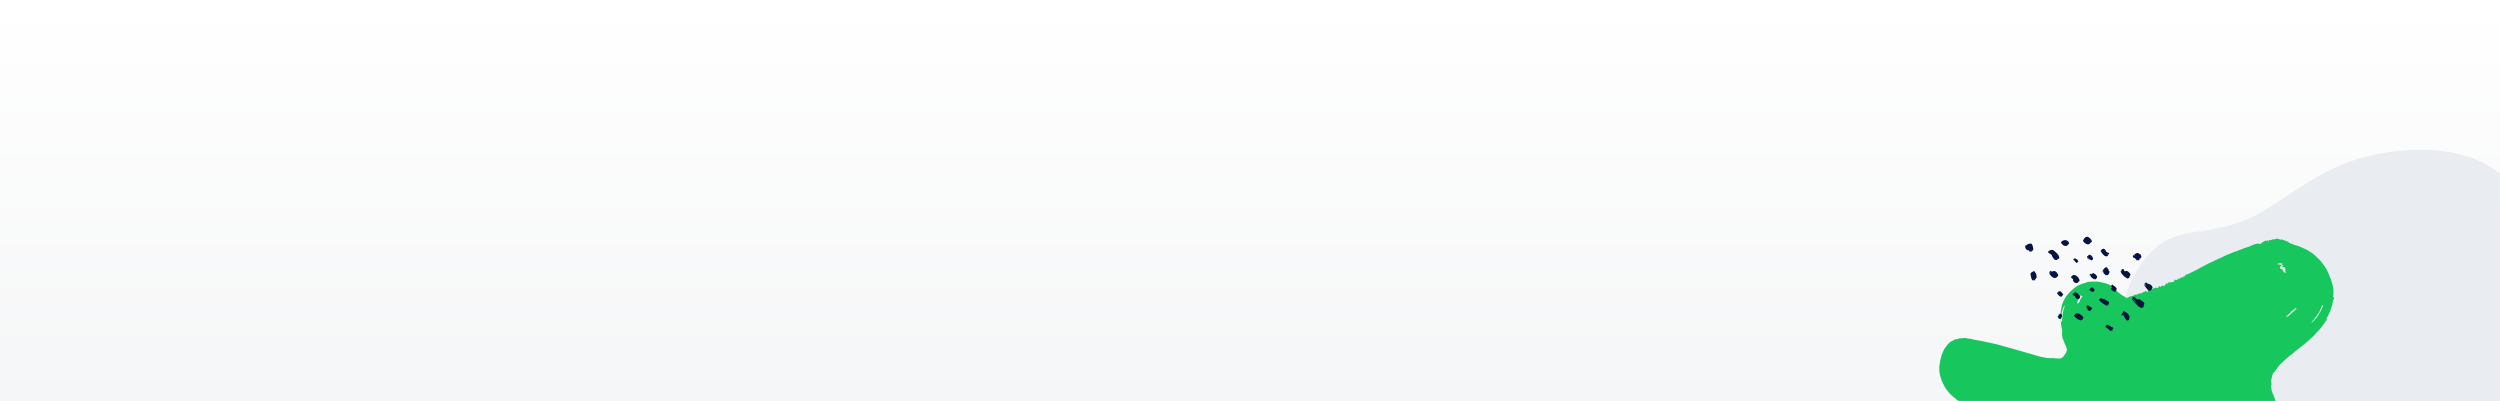
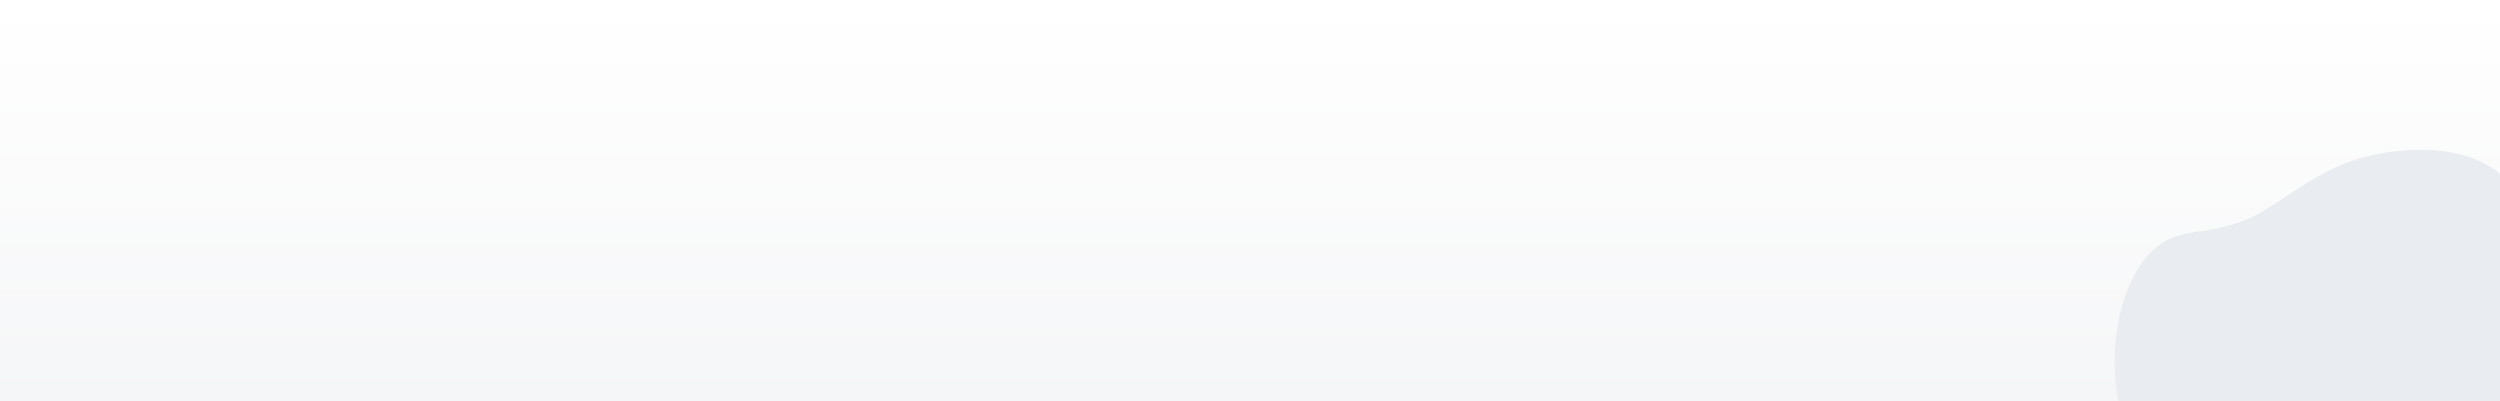
<svg xmlns="http://www.w3.org/2000/svg" xmlns:xlink="http://www.w3.org/1999/xlink" width="1920px" height="308px" viewBox="0 0 1920 308" version="1.1">
  <rect x="0" y="0" width="1920" height="308" fill="#808080" stroke="none" />
  <title>block-bg-1920</title>
  <defs>
    <linearGradient x1="50%" y1="0%" x2="50%" y2="100%" id="linearGradient-1">
      <stop stop-color="#FFFFFF" offset="0%" />
      <stop stop-color="#F5F6F7" offset="100%" />
    </linearGradient>
    <rect id="path-2" x="0" y="0" width="1920" height="308" />
  </defs>
  <g id="🎨-Landing-Pages" stroke="none" stroke-width="1" fill="none" fill-rule="evenodd">
    <g id="block-bg-1920">
      <mask id="mask-3" fill="white">
        <use xlink:href="#path-2" />
      </mask>
      <use id="grey-bg" fill="url(#linearGradient-1)" xlink:href="#path-2" />
      <path d="M1738.948,161.71 C1757.306,150.889 1781.857,130.506 1811.305,121.925 C1843.341,112.589 1887.58,110.335 1915.759,130.273 C1961.42,162.581 1989.938,259.464 1975.65,321.916 C1961.361,384.368 1911.847,426.672 1858.01,439.51 C1804.173,452.347 1682.676,405.82 1647.623,357.058 C1612.57,308.295 1620.594,235.486 1645.29,201.481 C1669.985,167.476 1696.225,186.894 1738.948,161.71 Z" id="Path-2" fill="#E9ECF0" mask="url(#mask-3)" />
-       <path d="M1763.64,237.564 L1763.437,236.415 L1763.086,236.321 L1763.086,236.321 L1762.985,236.491 L1762.985,236.491 L1762.793,236.836 C1762.694,237.006 1762.583,237.168 1762.433,237.3 C1762.31,237.407 1762.148,237.489 1761.979,237.565 L1761.644,237.716 C1761.483,237.795 1761.339,237.881 1761.246,237.995 C1760.901,238.421 1760.456,238.73 1759.99,239.019 L1759.286,239.449 L1759.286,239.449 C1759.234,240.072 1758.804,240.486 1758.316,240.869 L1757.871,241.209 C1757.723,241.323 1757.579,241.439 1757.446,241.561 L1756.609,242.325 C1756.331,242.58 1756.057,242.838 1755.797,243.105 C1755.72,243.184 1755.685,243.288 1755.66,243.399 L1755.616,243.626 C1755.609,243.663 1755.6,243.7 1755.589,243.736 C1755.73,243.66 1755.853,243.573 1755.969,243.484 L1756.301,243.223 C1756.52,243.058 1756.749,242.925 1757.069,242.902 L1757.237,242.9 C1757.561,242.915 1757.659,242.796 1757.715,242.644 L1757.77,242.465 C1757.789,242.404 1757.811,242.344 1757.847,242.289 C1757.911,242.194 1758.105,242.123 1758.299,242.065 L1758.522,241.998 C1758.659,241.957 1758.762,241.918 1758.762,241.877 C1758.766,241.484 1758.996,241.255 1759.278,241.057 L1759.719,240.766 C1759.755,240.741 1759.791,240.715 1759.826,240.688 L1760.27,240.35 C1760.639,240.063 1760.99,239.759 1761.237,239.415 C1761.446,239.124 1761.729,238.983 1762.024,238.873 L1762.321,238.768 C1762.42,238.733 1762.517,238.698 1762.612,238.656 L1762.024,237.849 L1762.024,237.849 L1763.64,237.564 Z M1585.92,234.657 C1585.131,235.204 1584.766,235.906 1584.484,236.636 L1584.336,237.037 L1584.336,237.037 L1584.192,237.438 C1584.168,237.505 1584.143,237.572 1584.118,237.638 C1583.954,238.068 1583.847,238.509 1583.753,238.952 L1583.567,239.836 C1583.501,240.129 1583.428,240.419 1583.334,240.703 C1582.964,241.82 1582.872,242.933 1583.006,243.982 C1583.044,244.286 1583.021,244.599 1582.984,244.914 L1582.915,245.482 C1582.848,246.111 1582.85,246.734 1583.323,247.3 C1583.46,246.998 1583.629,246.72 1583.702,246.43 C1583.722,246.351 1583.715,246.269 1583.7,246.186 L1583.652,245.935 C1583.647,245.893 1583.645,245.852 1583.649,245.81 L1583.718,245.062 L1583.718,245.062 L1583.877,243.565 L1583.877,243.565 C1583.892,243.418 1583.915,243.271 1583.94,243.124 L1584.017,242.684 C1584.104,242.169 1584.161,241.656 1583.983,241.145 C1584.185,240.57 1584.327,239.984 1584.455,239.396 L1584.641,238.513 C1584.86,237.483 1585.106,236.458 1585.623,235.477 C1585.726,235.282 1585.787,235.072 1585.852,234.864 L1585.92,234.657 Z M1775.116,247.813 L1775.236,247.805 L1775.236,247.805 L1775.434,247.8 C1775.517,247.798 1775.576,247.791 1775.604,247.762 C1776.545,246.805 1777.531,245.874 1778.388,244.866 C1780.026,242.937 1781.269,240.816 1782.381,238.668 L1783.069,237.336 C1783.484,236.532 1783.874,235.698 1783.963,234.789 C1783.994,234.476 1783.845,234.41 1783.692,234.368 L1783.579,234.337 C1783.507,234.314 1783.444,234.284 1783.413,234.217 L1783.024,235.228 L1783.024,235.228 L1782.639,236.239 C1781.99,237.922 1781.288,239.586 1780.207,241.122 C1779.3,242.41 1778.335,243.669 1777.35,244.936 L1775.862,246.846 L1775.862,246.846 L1775.116,247.813 Z M1751.021,205.088 L1751.222,206.228 L1752.043,206.604 C1752.129,206.642 1752.213,206.679 1752.298,206.716 C1752.639,206.862 1752.984,206.993 1753.327,207.13 L1753.201,207.541 C1753.056,208.044 1753.075,208.186 1753.364,208.366 L1753.517,208.453 L1753.517,208.453 L1753.935,208.669 C1754.169,208.79 1754.407,208.933 1754.465,209.119 C1754.639,209.674 1754.869,209.688 1755.084,209.599 L1755.191,209.547 L1755.191,209.547 L1755.39,209.441 C1755.436,209.42 1755.479,209.406 1755.519,209.406 L1754.983,207.363 L1754.983,207.363 C1755.383,206.973 1755.291,206.667 1755.101,206.38 L1754.991,206.225 L1754.991,206.225 L1754.876,206.072 C1754.8,205.969 1754.731,205.866 1754.687,205.759 L1754.659,205.679 C1754.564,205.34 1754.246,205.036 1753.962,204.807 C1753.946,204.794 1753.902,204.82 1753.841,204.868 L1753.7,204.989 L1753.7,204.989 L1753.362,205.3 C1753.334,205.325 1753.307,205.349 1753.28,205.372 L1752.346,203.977 L1752.346,203.977 L1753.571,204.267 L1753.571,204.267 C1753.674,203.745 1753.453,203.664 1753.21,203.637 L1753.013,203.62 C1752.886,203.606 1752.777,203.577 1752.736,203.471 C1752.665,203.292 1752.622,203.1 1752.587,202.894 L1752.491,202.225 C1752.479,202.145 1752.466,202.062 1752.451,201.977 L1749.84,202.438 L1749.306,201.494 L1749.306,201.494 L1749.368,202.04 L1749.368,202.04 L1749.405,202.328 C1749.493,202.936 1749.59,203.121 1749.909,203.351 L1750.24,203.57 L1750.24,203.57 L1750.346,202.807 L1750.346,202.807 L1751.437,203.561 L1751.437,203.561 L1752.267,202.855 L1752.267,202.855 C1752.302,203.712 1751.951,204.168 1751.57,204.545 L1751.193,204.906 C1751.132,204.965 1751.075,205.026 1751.021,205.088 Z M1758.712,358.249 L1758.209,357.192 L1758.209,357.192 L1758.112,357.422 L1758.112,357.422 L1757.878,357.933 C1757.803,358.105 1757.763,358.225 1757.806,358.251 C1758.201,358.482 1758.284,358.798 1758.317,359.125 L1758.343,359.452 C1758.353,359.561 1758.367,359.667 1758.395,359.77 L1758.514,360.183 C1758.634,360.6 1758.737,361.027 1758.657,361.432 C1758.62,361.617 1758.708,361.769 1758.821,361.91 L1758.996,362.117 C1759.163,362.323 1759.269,362.534 1758.971,362.831 C1759.398,363.015 1759.497,363.319 1759.536,363.643 L1759.575,364.077 C1759.579,364.113 1759.584,364.149 1759.59,364.184 L1759.612,364.287 C1759.682,364.561 1759.733,364.838 1759.779,365.117 L1759.916,365.954 L1759.916,365.954 C1760.288,368.066 1760.657,370.18 1761.039,372.291 C1761.077,372.501 1761.203,372.695 1761.289,372.896 C1761.287,372.637 1761.306,372.378 1761.331,372.123 L1761.417,371.364 C1761.458,370.99 1761.485,370.623 1761.456,370.266 C1761.411,369.726 1761.338,369.189 1761.256,368.653 L1761.089,367.581 C1760.925,366.509 1760.787,365.431 1760.845,364.323 C1760.87,363.855 1760.71,363.402 1760.526,362.955 L1760.34,362.51 C1760.249,362.288 1760.165,362.066 1760.109,361.844 C1759.794,360.608 1759.285,359.46 1758.712,358.249 L1758.712,358.249 Z M1764.878,396.314 L1765.024,395.939 L1765.024,395.939 L1765.306,395.242 C1765.44,394.904 1765.559,394.579 1765.647,394.242 C1765.762,393.8 1765.904,393.366 1766.055,392.936 L1766.52,391.65 C1766.979,390.36 1767.364,389.045 1767.203,387.541 C1767.199,387.502 1767.218,387.463 1767.246,387.423 L1767.34,387.299 C1767.354,387.278 1767.368,387.257 1767.378,387.235 C1767.708,386.499 1767.862,385.715 1767.723,384.895 L1767.672,384.648 C1767.461,383.769 1767.533,382.928 1767.686,382.091 L1767.74,381.812 C1767.828,381.377 1767.842,380.996 1767.287,380.657 L1767.203,380.835 L1767.203,380.835 L1767.025,381.181 C1766.94,381.354 1766.869,381.528 1766.843,381.712 C1766.763,382.288 1766.848,382.898 1766.791,383.482 C1766.763,383.775 1766.74,384.071 1766.719,384.366 L1766.658,385.253 C1766.595,386.14 1766.509,387.022 1766.284,387.874 L1766.159,388.297 C1766.091,388.508 1766.023,388.793 1766.095,388.981 C1766.459,389.938 1766.14,390.897 1765.811,391.564 C1765.584,392.023 1765.443,392.518 1765.318,393.017 L1765.173,393.615 C1764.979,394.41 1764.76,395.182 1764.241,395.802 L1764.878,396.314 Z M1599.602,227.522 L1597.725,226.914 L1597.725,226.914 L1597.423,227.307 L1597.423,227.307 L1597.704,227.535 L1597.704,227.535 L1596.096,229.364 L1596.096,229.364 L1596.249,229.482 C1596.305,229.526 1596.352,229.568 1596.344,229.589 C1596.198,229.972 1595.995,230.331 1595.846,230.712 L1595.67,231.165 L1595.67,231.165 L1595.562,231.468 C1595.364,232.077 1595.288,232.698 1595.711,233.362 C1595.845,233.228 1595.956,233.071 1596.062,232.909 L1596.298,232.544 C1596.539,232.188 1596.816,231.881 1597.318,231.84 L1597.263,231.756 L1597.263,231.756 L1597.083,231.507 C1597.011,231.403 1596.961,231.313 1596.985,231.254 L1597.155,230.829 C1597.328,230.4 1597.52,229.973 1597.83,229.686 C1598.202,229.34 1598.503,228.898 1598.596,228.508 L1598.621,228.365 C1598.659,227.994 1598.823,227.874 1599.042,227.78 L1599.309,227.675 C1599.404,227.636 1599.502,227.588 1599.602,227.522 Z M1669.651,343.002 L1669.849,342.628 L1669.745,342.532 C1669.657,342.444 1669.567,342.351 1669.507,342.369 C1668.821,342.578 1667.969,342.717 1667.67,342.437 C1666.833,341.654 1666.038,341.783 1665.294,342.079 L1665.034,342.189 L1665.034,342.189 L1664.402,342.477 L1664.402,342.477 C1663.903,342.696 1663.458,343.078 1663.024,343.493 L1662.376,344.126 C1662.304,344.196 1662.231,344.265 1662.158,344.332 L1661.938,344.529 C1661.68,344.752 1661.435,345.033 1661.141,345.141 C1661.114,345.151 1661.082,345.136 1661.046,345.111 L1660.93,345.022 C1660.822,344.942 1660.705,344.895 1660.623,345.16 L1660.55,345.422 L1660.55,345.422 L1660.278,346.56 L1660.278,346.56 C1660.637,346.29 1660.996,346.309 1661.34,346.381 L1661.787,346.486 C1662.222,346.581 1662.615,346.581 1662.927,345.925 C1662.938,345.902 1663.4,346.109 1663.444,346.275 C1663.594,346.845 1663.954,346.799 1664.134,346.648 L1664.169,346.614 C1664.596,346.158 1665.106,346.005 1665.633,345.906 L1666.228,345.805 C1666.492,345.758 1666.754,345.7 1667.005,345.602 L1666.953,344.567 L1666.953,344.567 L1667.937,345.45 L1667.937,345.45 L1667.747,345.578 L1667.747,345.578 L1668.735,346.468 L1668.735,346.468 C1668.74,346.337 1668.721,346.192 1668.69,346.038 L1668.638,345.802 L1668.638,345.802 L1668.581,345.557 L1668.581,345.557 L1668.529,345.307 C1668.428,344.763 1668.438,344.213 1669.039,343.839 C1669.703,344.331 1670.308,344.309 1670.954,343.759 L1669.651,343.002 Z M1676.628,348.337 C1676.483,348.683 1676.223,348.727 1675.946,348.722 L1675.587,348.709 C1675.352,348.709 1675.135,348.752 1674.998,348.998 C1674.67,348.754 1674.332,348.755 1673.989,348.807 L1673.546,348.887 C1673.349,348.921 1673.151,348.944 1672.953,348.92 C1672.879,348.951 1672.85,348.913 1672.839,348.846 L1672.832,348.753 L1672.832,348.753 L1672.83,348.593 C1672.823,348.399 1672.767,348.248 1672.371,348.55 C1672.108,348.752 1671.763,348.847 1671.389,348.926 L1670.931,349.018 C1670.775,349.05 1670.619,349.085 1670.465,349.128 L1669.962,347.831 L1669.962,347.831 L1669.811,348.76 L1669.811,348.76 L1668.27,348.089 L1668.27,348.089 L1668.386,346.96 L1668.386,346.96 C1667.625,346.649 1666.802,346.586 1665.794,347.162 L1667.882,347.738 L1667.882,347.738 L1667.565,348.847 L1667.565,348.847 C1667.486,348.825 1667.428,348.756 1667.377,348.671 L1667.229,348.399 C1667.105,348.195 1666.939,348.083 1666.536,348.497 L1667.161,349.42 L1667.161,349.42 L1667.103,349.469 L1667.103,349.469 L1667.003,349.561 C1666.958,349.601 1666.923,349.627 1666.898,349.619 C1666.26,349.414 1665.628,349.19 1664.994,348.97 C1664.698,349.846 1664.032,350.363 1663.195,350.828 L1662.797,351.041 C1662.729,351.076 1662.66,351.111 1662.591,351.146 L1662.748,350.159 L1662.748,350.159 C1662.674,350.129 1662.604,350.079 1662.534,350.02 L1662.32,349.828 C1662.098,349.631 1661.835,349.45 1661.409,349.572 L1661.979,351.094 L1661.979,351.094 C1661.446,351.456 1661.392,351.626 1661.642,351.966 C1661.288,352.363 1661.021,352.256 1660.759,352.055 L1660.471,351.818 C1660.299,351.681 1660.117,351.566 1659.904,351.58 L1659.93,352.698 L1659.93,352.698 C1659.851,352.7 1659.778,352.682 1659.706,352.657 L1659.493,352.574 C1659.329,352.514 1659.162,352.488 1658.962,352.662 L1658.873,352.75 C1658.285,353.405 1657.414,353.805 1656.831,354.462 C1656.389,354.96 1655.948,354.988 1655.45,354.894 L1655.195,354.839 L1655.195,354.839 L1654.93,354.773 L1654.93,354.773 L1655.034,355.803 L1655.034,355.803 C1654.444,355.797 1653.985,356.073 1653.537,356.382 L1653.201,356.615 C1653.032,356.731 1652.86,356.843 1652.679,356.938 C1651.742,357.428 1650.834,357.964 1649.933,358.512 L1648.134,359.612 C1647.834,359.795 1647.532,359.976 1647.23,360.155 C1645.607,361.113 1644.042,362.167 1642.44,363.161 C1641.12,363.98 1639.8,364.801 1638.451,365.569 C1636.923,366.438 1635.47,367.43 1633.988,368.372 L1633.094,368.931 C1632.392,369.361 1631.693,369.81 1630.996,370.267 L1628.909,371.647 L1628.909,371.647 C1628.833,371.698 1628.759,371.754 1628.686,371.813 L1628.356,372.081 C1628.093,372.283 1627.807,372.447 1627.421,372.42 C1627.281,372.411 1627.085,372.534 1626.99,372.655 C1626.457,373.338 1625.751,373.778 1625.021,374.182 L1624.392,374.524 C1623.764,374.868 1623.149,375.23 1622.641,375.742 C1622.567,375.816 1622.433,375.866 1622.329,375.864 C1621.396,375.844 1620.694,376.271 1620.036,376.775 L1619.68,377.055 L1619.68,377.055 L1619.326,377.337 C1619.148,377.477 1618.969,377.612 1618.784,377.735 C1617.017,378.914 1615.169,379.929 1613.224,380.775 L1612.808,380.947 C1612.529,381.063 1612.255,381.188 1612.028,381.369 C1611.89,381.48 1611.737,381.529 1611.584,381.564 L1611.284,381.631 C1611.188,381.656 1611.096,381.689 1611.014,381.745 C1610.645,381.994 1610.281,382.315 1610.047,382.688 C1609.915,382.898 1609.767,382.884 1609.612,382.826 L1609.454,382.76 C1609.269,382.682 1609.076,382.628 1608.891,382.887 C1608.762,383.067 1608.552,383.183 1608.32,383.286 L1607.963,383.436 C1607.784,383.513 1607.609,383.596 1607.465,383.708 C1607.246,383.877 1606.998,383.995 1606.744,384.101 L1606.36,384.257 C1605.912,384.441 1605.478,384.651 1605.179,385.099 C1605.063,385.272 1604.585,385.324 1604.325,385.251 L1604.151,385.204 C1603.807,385.119 1603.657,385.157 1603.505,385.678 C1603.449,385.87 1603.181,386.016 1602.875,386.137 L1602.607,386.235 L1602.607,386.235 L1602.221,386.365 L1602.221,386.365 C1601.795,386.512 1601.39,386.71 1600.992,386.922 L1600.101,387.409 C1599.406,387.785 1598.696,388.124 1597.89,388.238 C1597.234,388.89 1596.423,389.214 1595.595,389.501 L1594.765,389.787 C1594.491,389.885 1594.219,389.99 1593.955,390.112 C1593.652,390.254 1593.364,390.432 1593.053,390.551 C1592.907,390.606 1592.757,390.638 1592.606,390.664 L1592.301,390.712 C1591.945,390.769 1591.59,390.855 1591.272,391.187 C1591.144,391.321 1590.959,391.367 1590.753,391.395 L1590.367,391.439 C1590.061,391.481 1589.754,391.566 1589.545,391.884 C1589.458,392.016 1588.966,391.993 1588.728,391.889 C1588.397,391.743 1588.347,391.829 1588.357,391.956 L1588.37,392.044 L1588.37,392.044 L1588.386,392.131 C1588.394,392.187 1588.394,392.233 1588.368,392.254 C1588.307,392.301 1588.23,392.325 1588.147,392.342 L1587.891,392.383 C1587.806,392.398 1587.726,392.421 1587.662,392.465 C1586.781,393.068 1585.809,393.424 1584.76,393.472 C1583.904,393.512 1583.099,393.745 1582.303,394.011 L1581.508,394.283 C1580.845,394.509 1580.178,394.721 1579.481,394.826 C1579.354,394.846 1579.231,394.886 1579.108,394.933 L1578.863,395.031 C1578.536,395.162 1578.203,395.27 1577.818,395.075 C1577.383,395.405 1576.899,395.458 1576.406,395.461 L1575.771,395.456 C1575.419,395.458 1575.072,395.485 1574.745,395.62 C1574.662,395.654 1574.579,395.699 1574.495,395.749 L1574.118,395.979 C1573.912,396.101 1573.715,396.191 1573.545,396.152 C1573.005,396.027 1572.491,396.067 1571.981,396.136 L1571.471,396.21 C1571.301,396.234 1571.13,396.257 1570.958,396.273 C1570.105,396.352 1569.243,396.342 1568.385,396.372 L1568.311,396.379 L1568.311,396.379 L1568.157,396.4 C1568.11,396.403 1568.07,396.399 1568.05,396.377 C1567.787,396.097 1567.504,396.118 1567.231,396.174 L1566.93,396.238 C1566.832,396.256 1566.737,396.264 1566.646,396.249 C1565.687,396.087 1564.731,396.464 1563.783,396.101 L1563.101,395.843 C1562.67,395.677 1562.295,395.509 1562.038,395.282 L1561.795,396.182 L1561.795,396.182 C1561.327,395.938 1560.816,395.822 1560.293,395.728 L1559.615,395.612 C1558.709,395.45 1557.804,395.22 1557.049,394.391 L1555.734,394.623 L1555.663,394.53 L1555.663,394.53 L1555.394,394.146 C1555.312,394.035 1555.239,393.96 1555.182,393.97 L1554.95,394.011 L1554.95,394.011 L1554.726,394.042 C1554.033,394.123 1553.494,394 1553.368,392.968 C1553.358,392.894 1553.274,392.829 1553.136,392.757 L1552.946,392.665 L1552.946,392.665 L1552.579,392.499 L1552.579,392.499 L1552.292,392.36 C1552.242,392.335 1552.191,392.308 1552.139,392.28 L1552.915,393.69 L1552.915,393.69 L1551.681,393.156 L1551.681,393.156 L1551.266,392.968 L1551.266,392.968 L1550.41,392.561 C1550.12,392.418 1549.842,392.259 1549.615,392.048 C1549.151,391.618 1548.493,391.58 1548.071,391.102 C1547.757,390.745 1547.425,390.388 1547.053,390.095 L1546.825,389.928 C1546.703,389.845 1546.592,389.75 1546.484,389.651 L1546.165,389.349 C1545.949,389.148 1545.717,388.959 1545.409,388.837 C1545.185,388.749 1545.024,388.5 1544.876,388.215 L1544.656,387.778 C1544.606,387.682 1544.555,387.589 1544.501,387.503 L1544.846,386.967 L1544.846,386.967 L1545.475,387.356 L1545.475,387.356 L1545.432,387.208 L1545.432,387.208 L1545.343,386.85 C1545.315,386.752 1545.283,386.675 1545.229,386.62 C1544.839,386.222 1544.343,386.032 1543.828,385.879 L1543.384,385.753 C1543.115,385.676 1542.764,385.578 1542.638,385.374 C1542.579,385.28 1542.548,385.167 1542.527,385.048 L1542.473,384.688 C1542.452,384.57 1542.42,384.459 1542.36,384.366 C1542.311,384.29 1542.215,384.234 1542.108,384.187 L1541.786,384.056 C1541.691,384.013 1541.621,383.967 1541.611,383.905 C1541.566,383.619 1541.46,383.354 1541.337,383.095 L1541.049,382.517 C1540.863,382.131 1540.713,381.734 1540.747,381.278 C1540.223,380.496 1540.039,379.627 1539.909,378.744 L1539.788,377.858 C1539.747,377.563 1539.701,377.27 1539.64,376.98 L1539.575,376.691 C1538.865,373.847 1539.197,370.989 1539.677,368.18 C1540.217,365.013 1541.304,362.007 1542.812,359.143 L1543.259,358.287 L1543.259,358.287 L1544.144,356.573 C1544.59,355.717 1545.045,354.866 1545.531,354.03 L1546.03,353.199 C1547.66,350.565 1549.006,347.766 1550.273,344.935 C1550.384,344.688 1550.472,344.433 1550.55,344.174 L1550.771,343.391 C1550.845,343.129 1550.925,342.868 1551.025,342.611 L1551.191,342.229 C1551.597,341.401 1551.756,340.425 1551.885,339.495 C1551.963,338.937 1551.967,338.367 1551.956,337.798 L1551.933,336.945 L1551.933,336.945 C1551.929,336.798 1551.907,336.653 1551.878,336.507 L1551.787,336.07 C1551.711,335.682 1551.679,335.29 1551.924,334.885 C1551.977,334.799 1551.938,334.643 1551.877,334.488 L1551.799,334.306 C1551.786,334.277 1551.774,334.249 1551.762,334.223 L1551.68,334.076 L1551.68,334.076 L1551.485,333.797 C1551.422,333.704 1551.369,333.609 1551.345,333.506 C1550.475,329.731 1547.853,326.942 1544.579,325.365 C1543.722,324.952 1542.851,324.589 1541.976,324.241 L1540.225,323.555 C1539.642,323.326 1539.06,323.094 1538.483,322.848 C1536.044,321.807 1533.523,320.99 1531.066,319.998 L1529.844,319.485 C1528.741,319.003 1527.617,318.571 1526.486,318.152 L1524.223,317.321 L1524.223,317.321 L1523.094,316.898 C1522.706,316.75 1522.315,316.609 1521.923,316.469 L1520.156,315.848 C1518.588,315.29 1517.037,314.688 1515.597,313.817 C1515.023,313.825 1514.542,313.596 1514.073,313.333 L1513.47,312.992 C1513.267,312.882 1513.059,312.782 1512.842,312.707 L1512.62,312.641 C1512.031,312.494 1511.51,312.201 1510.996,311.884 L1510.379,311.499 C1510.172,311.373 1509.963,311.25 1509.747,311.139 L1509.417,310.983 C1508.618,310.635 1507.874,310.16 1507.135,309.674 L1506.247,309.093 C1506.098,308.997 1505.949,308.903 1505.799,308.811 C1505.66,308.727 1505.527,308.635 1505.395,308.542 L1505,308.259 C1504.67,308.025 1504.329,307.805 1503.929,307.67 L1503.682,307.599 C1503.296,307.511 1502.86,307.234 1502.609,306.909 L1502.524,306.785 C1502.249,306.328 1501.861,306.034 1501.457,305.763 L1501.052,305.494 C1500.918,305.403 1500.786,305.31 1500.66,305.208 C1497.635,302.776 1495.088,299.963 1493.223,296.51 C1492.992,296.081 1492.789,295.639 1492.592,295.195 L1492.2,294.305 C1491.869,293.566 1491.515,292.84 1491.036,292.177 C1491.045,291.562 1490.864,291.001 1490.65,290.449 L1490.43,289.897 C1490.247,289.438 1490.076,288.974 1490.008,288.48 C1489.974,288.23 1489.927,287.98 1489.874,287.73 L1489.622,286.607 C1489.487,285.985 1489.382,285.365 1489.415,284.751 C1489.434,284.406 1489.436,284.059 1489.431,283.712 L1489.407,282.666 C1489.382,281.504 1489.4,280.344 1489.849,279.225 C1489.793,277.848 1490.26,275.796 1490.823,273.925 L1491.037,273.233 L1491.037,273.233 L1491.256,272.569 L1491.256,272.569 L1491.473,271.941 C1491.509,271.84 1491.544,271.741 1491.58,271.644 L1491.786,271.09 L1491.786,271.09 L1491.979,270.599 L1491.979,270.599 L1492.153,270.179 L1492.153,270.179 C1492.935,268.359 1494.088,266.762 1495.299,265.232 L1495.964,264.404 L1495.964,264.404 C1496.695,263.5 1497.615,262.581 1498.804,262.087 C1499.06,261.98 1499.303,261.85 1499.543,261.71 L1500.26,261.28 C1500.502,261.139 1500.75,261.003 1501.014,260.889 L1501.396,260.726 C1501.951,260.495 1502.443,260.346 1503.092,260.483 C1503.222,260.511 1503.365,260.452 1503.515,260.37 L1503.745,260.239 C1503.861,260.173 1503.979,260.113 1504.096,260.084 C1504.736,259.93 1505.39,259.794 1506.045,259.745 C1506.143,259.738 1506.243,259.748 1506.343,259.764 L1506.645,259.821 C1506.945,259.874 1507.241,259.887 1507.5,259.568 C1508.146,260.023 1508.764,259.431 1509.386,259.52 C1509.931,259.599 1510.45,259.86 1510.995,259.943 C1511.877,260.077 1512.772,260.121 1513.66,260.223 C1513.934,260.254 1514.219,260.306 1514.467,260.418 C1515.343,260.815 1516.268,260.976 1517.2,261.105 L1517.999,261.213 C1518.265,261.25 1518.531,261.289 1518.795,261.335 L1519.19,261.41 C1519.61,261.497 1520.034,261.571 1520.458,261.642 L1521.733,261.851 C1522.37,261.958 1523.004,262.075 1523.629,262.231 L1524.251,262.401 C1524.84,262.577 1525.44,262.698 1526.041,262.806 L1527.242,263.019 C1527.441,263.056 1527.64,263.094 1527.837,263.136 L1528.583,263.308 L1528.583,263.308 L1530.068,263.684 C1530.564,263.807 1531.061,263.92 1531.565,264.004 C1534.149,264.434 1536.619,265.297 1539.134,265.987 C1542.347,266.869 1545.557,267.766 1548.76,268.686 C1554.369,270.295 1559.966,271.942 1565.579,273.536 C1566.964,273.93 1568.376,274.297 1569.8,274.448 C1570.03,274.473 1570.25,274.525 1570.464,274.586 L1571.102,274.771 C1571.315,274.828 1571.53,274.873 1571.754,274.886 C1572.762,274.948 1573.768,275.046 1574.776,275.076 C1574.976,275.082 1575.178,275.074 1575.38,275.06 L1575.987,275.014 C1576.39,274.987 1576.788,274.977 1577.166,275.063 C1577.759,275.197 1578.353,275.228 1578.949,275.239 L1579.844,275.249 C1580.142,275.254 1580.441,275.263 1580.74,275.288 L1581.188,275.339 C1582.608,275.541 1583.943,274.708 1584.913,273.553 C1585.336,273.048 1585.658,272.461 1586.059,271.937 C1587.631,269.883 1587.715,267.744 1586.51,265.484 L1586.071,264.669 C1585.685,263.942 1585.335,263.195 1585.218,262.355 C1584.391,261.826 1584.928,260.631 1584.115,260.094 C1584.091,259.684 1584.016,259.285 1583.932,258.886 L1583.803,258.286 C1583.656,257.585 1583.538,256.872 1583.662,256.095 C1583.815,255.141 1583.912,254.045 1583.589,252.99 C1583.096,251.38 1582.937,249.718 1582.821,248.05 L1582.709,246.382 C1582.669,245.827 1582.623,245.273 1582.56,244.722 C1582.343,242.808 1582.485,240.795 1582.69,238.815 C1582.759,238.141 1582.888,237.482 1583.027,236.828 L1583.306,235.524 C1583.35,235.307 1583.392,235.089 1583.431,234.871 C1583.593,233.939 1583.962,233.038 1584.37,232.149 L1584.904,231.012 C1584.963,230.887 1585.021,230.761 1585.078,230.635 C1586.401,227.726 1588.425,225.335 1590.746,223.18 C1592.426,221.62 1594.219,220.197 1596.245,219.121 C1596.581,218.942 1596.938,218.793 1597.299,218.651 L1598.379,218.233 C1598.556,218.16 1598.73,218.085 1598.9,218.005 C1599.212,217.856 1599.538,217.766 1599.864,217.695 L1600.512,217.564 C1600.938,217.477 1601.347,217.375 1601.707,217.161 C1602.57,216.648 1603.461,216.489 1604.366,216.409 C1606.074,216.259 1607.797,216.228 1609.513,216.218 C1610.633,216.212 1611.73,216.393 1612.824,216.607 L1614.464,216.933 C1616.624,217.345 1618.696,217.991 1620.652,219.004 L1620.808,219.077 L1620.808,219.077 L1621.132,219.207 C1621.292,219.273 1621.445,219.346 1621.566,219.456 L1623.261,220.989 C1624.011,221.673 1624.748,222.371 1625.435,223.115 C1627.472,225.321 1629.593,226.773 1632.119,228.109 C1632.324,228.216 1632.505,228.369 1632.68,228.533 L1633.028,228.867 C1633.086,228.923 1633.145,228.977 1633.205,229.029 L1633.402,228.913 L1633.402,228.913 L1633.919,228.585 C1634.078,228.487 1634.227,228.404 1634.38,228.352 L1634.534,228.309 C1634.81,228.254 1635.036,228.138 1635.255,228.011 L1635.582,227.82 C1635.637,227.788 1635.693,227.758 1635.75,227.729 C1636.163,227.524 1636.698,227.421 1637.151,227.483 C1637.324,227.507 1637.452,227.429 1637.571,227.332 L1637.71,227.212 C1637.873,227.073 1638.044,226.961 1638.323,227.105 C1638.391,227.139 1638.501,227.092 1638.626,227.016 L1639.018,226.755 C1639.05,226.735 1639.081,226.716 1639.11,226.7 C1639.403,226.54 1639.737,226.426 1639.978,226.209 C1640.121,226.081 1640.252,226.112 1640.382,226.176 L1640.538,226.26 C1640.695,226.343 1640.857,226.399 1641.042,226.209 C1641.133,226.115 1641.264,226.063 1641.408,226.023 L1641.707,225.95 C1641.808,225.926 1641.907,225.898 1641.996,225.859 C1642.352,225.703 1642.673,225.464 1643.034,225.326 C1643.313,225.218 1643.597,225.244 1643.877,225.286 L1644.212,225.338 C1644.322,225.353 1644.432,225.363 1644.54,225.36 C1644.676,225.357 1644.803,225.252 1644.931,225.116 L1645.226,224.787 C1645.328,224.68 1645.435,224.586 1645.552,224.534 C1645.698,224.468 1645.848,224.417 1645.999,224.37 L1646.455,224.229 C1646.684,224.153 1646.913,224.061 1647.137,223.919 L1647.281,223.834 C1647.763,223.57 1648.499,223.377 1648.892,224.256 C1648.901,224.275 1648.951,224.276 1649.027,224.265 L1649.206,224.231 L1649.206,224.231 L1649.643,224.135 C1649.679,224.128 1649.713,224.121 1649.746,224.115 L1649.225,223.389 L1649.225,223.389 C1649.309,223.336 1649.388,223.27 1649.463,223.199 L1649.758,222.908 C1650.051,222.626 1650.36,222.422 1650.876,222.764 C1650.971,222.532 1651.099,222.536 1651.222,222.581 L1651.374,222.648 C1651.421,222.668 1651.464,222.68 1651.5,222.669 C1651.617,222.633 1651.701,222.529 1651.778,222.406 L1651.927,222.151 C1652.094,221.879 1652.301,221.677 1652.796,222.053 C1653.248,221.765 1653.677,221.428 1654.161,221.216 C1654.359,221.129 1654.735,221.437 1654.922,221.346 C1654.959,221.328 1654.993,221.304 1655.025,221.275 L1655.119,221.178 L1655.119,221.178 L1655.211,221.075 C1655.333,220.942 1655.464,220.841 1655.667,220.968 L1655.747,221.027 C1655.941,221.191 1656.049,221.121 1656.131,221.021 L1656.227,220.894 C1656.267,220.845 1656.307,220.815 1656.357,220.843 C1656.442,220.891 1656.504,220.98 1656.559,221.081 L1656.666,221.289 C1656.684,221.323 1656.702,221.357 1656.722,221.388 L1657.141,221.165 L1657.141,221.165 L1657.354,221.042 C1657.763,220.79 1657.852,220.609 1657.913,220.096 L1657.954,219.683 L1657.954,219.683 C1658.286,219.775 1658.627,219.818 1658.915,219.964 C1659.169,220.092 1659.366,220.336 1659.562,220.506 L1659.977,219.429 L1659.977,219.429 L1660.629,219.48 L1660.629,219.48 L1661.174,219.51 C1662.44,219.553 1662.778,219.324 1663.153,218.348 L1663.252,218.076 L1663.252,218.076 L1663.357,217.768 L1663.357,217.768 L1664.559,217.556 L1664.996,218.176 L1664.996,218.176 L1665.029,217.761 C1665.074,217.339 1665.156,217.191 1665.513,216.887 L1665.87,216.595 L1665.87,216.595 C1665.969,216.549 1666.004,216.603 1666.018,216.692 L1666.026,216.791 L1666.026,216.791 L1666.031,216.953 C1666.044,217.145 1666.101,217.277 1666.461,216.953 C1666.85,216.603 1667.352,216.52 1667.915,216.749 C1668.169,216.852 1668.59,216.738 1668.853,216.582 L1668.937,216.534 L1668.937,216.534 L1669.297,216.355 L1669.297,216.355 L1669.474,216.26 C1669.816,216.059 1670.071,215.778 1669.893,215.162 C1669.844,214.995 1670.084,214.633 1670.613,214.877 C1670.899,215.008 1671.242,215.014 1671.617,214.995 L1672.081,214.968 C1672.239,214.959 1672.401,214.952 1672.566,214.955 L1672.055,214.018 L1672.055,214.018 L1672.382,214.072 L1672.382,214.072 L1672.696,214.114 C1673.463,214.195 1674.103,214.095 1674.592,213.338 C1674.668,213.22 1674.782,213.225 1674.92,213.252 L1675.097,213.288 C1675.284,213.322 1675.498,213.33 1675.715,213.139 C1676.103,212.798 1676.606,212.59 1677.152,212.39 L1677.708,212.188 C1677.897,212.119 1678.087,212.045 1678.276,211.964 L1678.257,211.138 L1678.257,211.138 L1678.353,211.059 C1678.38,211.037 1678.403,211.022 1678.426,211.021 C1678.582,211.013 1678.888,210.937 1679.238,210.833 L1679.672,210.697 C1679.746,210.673 1679.82,210.648 1679.893,210.623 L1680.315,210.473 C1680.58,210.374 1680.807,210.281 1680.939,210.213 C1681.734,209.806 1682.543,209.423 1683.354,209.05 C1685.042,208.275 1686.679,207.403 1688.305,206.51 L1690.74,205.166 C1691.959,204.497 1693.182,203.838 1694.428,203.223 L1697.084,201.91 C1698.857,201.037 1700.64,200.177 1702.453,199.38 C1704.742,198.373 1707.042,197.342 1709.274,196.179 C1709.986,195.808 1710.742,195.523 1711.505,195.248 L1712.648,194.837 C1712.838,194.767 1713.027,194.695 1713.215,194.62 C1713.629,194.455 1714.013,194.212 1714.428,194.051 L1715.122,193.794 L1715.122,193.794 L1716.52,193.309 L1716.52,193.309 L1716.873,193.193 L1716.873,193.193 L1717.585,192.972 C1717.939,192.858 1718.285,192.731 1718.606,192.555 C1720.05,191.765 1721.703,191.542 1723.155,190.727 C1723.879,190.321 1724.813,190.341 1725.643,189.996 L1725.949,189.848 C1726.684,189.435 1727.727,189.48 1728.339,188.969 C1728.623,188.732 1728.935,188.606 1729.254,188.508 L1729.736,188.37 C1730.057,188.278 1730.376,188.17 1730.672,187.964 C1730.967,187.758 1731.326,187.654 1731.709,187.571 L1732.295,187.454 C1732.69,187.372 1733.089,187.273 1733.45,187.074 C1733.699,186.936 1734.086,186.996 1734.457,187.096 L1734.768,187.187 L1734.768,187.187 L1734.913,187.233 C1735.583,187.444 1736.136,187.474 1736.604,186.848 C1736.621,186.825 1736.655,186.793 1736.703,186.753 L1736.889,186.61 L1736.889,186.61 L1737.144,186.43 L1737.144,186.43 L1737.451,186.223 L1737.451,186.223 L1737.795,186 L1737.795,186 L1738.159,185.771 L1738.159,185.771 L1738.525,185.547 L1738.525,185.547 L1739.043,185.242 L1739.043,185.242 L1739.343,185.075 L1739.343,185.075 L1739.588,184.949 C1739.729,184.881 1739.821,184.848 1739.844,184.863 C1740.316,185.186 1740.675,185.056 1741.053,184.82 L1741.479,184.537 C1741.59,184.464 1741.707,184.392 1741.831,184.329 L1741.783,185.093 C1741.779,185.135 1741.776,185.175 1741.772,185.215 L1741.744,185.464 L1741.744,185.464 L1741.681,185.934 L1741.681,185.934 C1742.353,185.574 1742.38,185.093 1742.244,184.568 L1742.178,184.34 L1742.178,184.34 L1742.298,184.387 L1742.298,184.387 L1742.707,184.563 C1742.817,184.607 1742.896,184.629 1742.926,184.6 C1743.213,184.323 1743.488,184.307 1743.818,184.344 L1744.076,184.378 L1744.076,184.378 C1744.25,184.402 1744.438,184.293 1744.632,184.165 L1744.867,184.011 C1744.946,183.961 1745.025,183.916 1745.105,183.883 C1745.321,183.792 1745.574,183.756 1745.81,183.756 C1745.876,183.756 1745.942,183.777 1746.008,183.806 L1746.274,183.942 C1746.474,184.038 1746.669,184.072 1746.848,183.728 C1746.999,183.439 1747.196,183.486 1747.38,183.569 L1747.577,183.662 C1747.68,183.705 1747.768,183.717 1747.828,183.627 C1748.143,183.15 1748.486,183.194 1748.831,183.307 L1749.112,183.405 C1749.268,183.458 1749.423,183.499 1749.573,183.487 L1749.774,183.474 C1750.222,183.454 1750.731,183.518 1750.951,184.117 C1750.976,184.185 1751.42,184.213 1751.533,184.109 L1751.586,184.058 L1751.586,184.058 L1751.739,183.896 C1751.858,183.777 1751.983,183.693 1752.162,183.772 L1752.243,183.816 C1752.609,184.055 1753.017,184.182 1753.433,184.289 L1754.057,184.447 C1754.471,184.558 1754.875,184.697 1755.235,184.958 C1755.452,185.115 1755.786,185.278 1756.012,185.22 C1756.403,185.122 1756.661,185.29 1756.886,185.487 L1757.104,185.684 L1757.104,185.684 C1757.429,185.972 1757.761,186.225 1758.13,186.442 L1758.538,186.664 L1758.538,186.664 L1758.896,186.877 C1759.21,187.064 1759.534,187.22 1760.014,187.167 C1760.243,187.141 1760.45,187.256 1760.665,187.408 L1760.929,187.602 C1761.154,187.767 1761.398,187.927 1761.69,187.979 C1763.491,188.303 1765.229,188.953 1766.886,189.681 L1767.971,190.163 L1767.971,190.163 L1769.159,190.68 C1770.348,191.201 1771.533,191.746 1772.646,192.452 C1773.678,193.107 1774.755,193.711 1775.773,194.404 C1776.589,194.96 1777.309,195.626 1778.012,196.309 L1778.853,197.13 C1779.134,197.402 1779.417,197.671 1779.708,197.931 L1780.151,198.312 C1781.542,199.464 1782.633,200.835 1783.668,202.252 L1784.9,203.963 C1785.003,204.106 1785.106,204.248 1785.21,204.39 C1786.609,206.297 1787.623,208.391 1788.554,210.568 C1788.686,210.876 1788.799,211.194 1788.907,211.514 L1789.227,212.477 C1789.485,213.224 1789.784,213.953 1790.293,214.585 C1790.316,214.613 1790.323,214.655 1790.325,214.698 L1790.326,214.761 C1790.319,215.431 1790.509,216.048 1790.736,216.655 L1790.968,217.26 C1791.163,217.765 1791.345,218.274 1791.423,218.812 L1791.583,219.836 L1791.583,219.836 L1791.951,221.878 C1792.01,222.219 1792.065,222.56 1792.112,222.902 C1792.189,223.452 1792.049,224.029 1792.071,224.591 L1792.082,224.761 L1792.082,224.761 L1792.112,225.094 C1792.141,225.425 1792.153,225.754 1792.011,226.125 C1791.951,226.281 1791.945,226.457 1791.953,226.644 L1791.974,227.031 C1791.982,227.229 1791.976,227.433 1791.917,227.636 C1791.87,227.795 1791.96,227.99 1792.082,228.198 L1792.237,228.452 C1792.315,228.58 1792.389,228.709 1792.436,228.834 C1792.609,229.296 1792.653,229.751 1792.005,229.899 C1792.04,230.881 1791.38,231.775 1791.395,232.649 C1791.407,233.387 1791.21,234.056 1790.973,234.709 L1790.61,235.682 C1790.415,236.223 1790.252,236.77 1790.217,237.353 C1789.91,237.616 1789.803,237.956 1789.732,238.316 L1789.666,238.68 C1789.611,238.985 1789.543,239.291 1789.366,239.563 L1789.246,239.722 C1788.972,240.034 1788.816,240.445 1788.67,240.87 L1788.495,241.38 C1788.434,241.549 1788.368,241.714 1788.291,241.871 C1788.003,242.456 1787.672,243.019 1787.346,243.585 L1786.985,244.219 L1786.985,244.219 L1786.9,244.362 C1786.847,244.458 1786.808,244.55 1786.834,244.612 C1787.11,245.268 1786.879,245.744 1786.561,246.185 L1786.148,246.73 C1786.122,246.766 1786.096,246.803 1786.071,246.84 L1785.181,248.154 C1784.734,248.809 1784.279,249.458 1783.795,250.085 C1782.418,251.869 1781.011,253.623 1779.353,255.174 C1778.989,255.514 1778.659,255.893 1778.338,256.28 L1777.7,257.06 C1777.273,257.576 1776.833,258.075 1776.321,258.487 C1775.681,259.004 1775.083,259.559 1774.493,260.121 L1773.313,261.244 C1773.115,261.429 1772.915,261.612 1772.712,261.793 C1771.785,262.617 1770.83,263.407 1769.869,264.19 L1767.944,265.753 L1767.944,265.753 C1766.257,267.131 1764.477,268.384 1762.808,269.776 C1762.588,269.96 1762.374,270.152 1762.162,270.348 L1761.53,270.941 C1761.002,271.433 1760.466,271.909 1759.863,272.276 C1759.03,272.785 1758.293,273.401 1757.572,274.033 L1756.707,274.793 C1756.418,275.044 1756.126,275.292 1755.826,275.53 C1754.779,276.362 1753.814,277.297 1752.859,278.245 L1751.713,279.382 C1751.522,279.571 1751.329,279.758 1751.136,279.944 C1750.335,280.711 1749.678,281.59 1749.046,282.488 L1748.417,283.389 C1748.312,283.539 1748.207,283.689 1748.101,283.838 L1747.616,284.511 L1747.616,284.511 L1747.295,284.968 C1747.023,285.346 1746.73,285.711 1746.328,286.017 C1745.76,286.449 1745.416,287.188 1745.211,287.953 L1744.909,289.082 C1744.614,290.213 1744.352,291.35 1744.239,292.514 C1744.213,292.783 1744.238,293.056 1744.276,293.331 L1744.358,293.883 C1744.371,293.975 1744.382,294.067 1744.391,294.159 L1744.406,294.434 C1744.407,294.481 1744.414,294.529 1744.424,294.578 L1744.463,294.73 L1744.463,294.73 L1744.562,295.042 C1744.66,295.381 1744.669,295.707 1744.063,295.887 C1744.03,295.897 1744.023,296.03 1744.03,296.184 L1744.044,296.373 L1744.044,296.373 L1744.066,296.543 L1744.066,296.543 C1744.275,297.788 1744.519,299.028 1744.712,300.275 C1744.75,300.524 1744.85,300.752 1744.965,300.973 L1745.233,301.468 C1745.406,301.799 1745.54,302.143 1745.486,302.551 C1745.883,302.824 1746.017,303.211 1746.108,303.625 L1746.182,303.984 C1746.243,304.285 1746.316,304.587 1746.48,304.858 L1746.591,305.017 C1746.834,305.323 1746.968,305.71 1747.076,306.12 L1747.258,306.872 C1747.322,307.123 1747.393,307.37 1747.49,307.6 C1747.895,308.559 1748.556,309.44 1748.879,310.406 L1748.984,310.772 C1749.29,312.095 1750.188,313.068 1750.619,314.31 C1751.012,315.443 1751.984,316.375 1752.378,317.508 C1752.705,318.45 1753.127,319.335 1753.563,320.214 L1754.086,321.268 C1754.173,321.444 1754.259,321.621 1754.343,321.798 C1754.378,321.871 1754.348,321.976 1754.299,322.092 L1754.178,322.367 C1754.165,322.398 1754.154,322.429 1754.144,322.46 L1754.814,322.566 L1754.814,322.566 C1755.064,323.652 1755.467,324.697 1756.061,325.679 C1756.16,325.843 1756.209,326.036 1756.244,326.239 L1756.306,326.65 C1756.328,326.787 1756.355,326.922 1756.398,327.049 C1756.54,327.47 1756.826,327.845 1756.952,328.268 L1757.106,328.818 C1757.179,329.058 1757.268,329.29 1757.423,329.511 L1757.553,329.674 C1757.832,329.989 1758.014,330.433 1758.123,330.863 L1758.165,331.047 C1758.276,331.572 1758.445,332.036 1758.798,332.43 C1758.909,332.553 1758.887,332.704 1758.839,332.86 L1758.76,333.097 C1758.689,333.333 1758.679,333.559 1759.09,333.704 C1759.377,333.807 1759.441,334.038 1759.469,334.281 L1759.499,334.59 C1759.516,334.722 1759.548,334.841 1759.63,334.925 C1759.969,335.276 1760.131,335.695 1760.262,336.127 L1760.388,336.56 C1760.472,336.849 1760.563,337.135 1760.705,337.402 C1760.979,337.917 1761.216,338.533 1761.426,339.119 C1761.457,339.208 1761.481,339.299 1761.5,339.393 L1761.548,339.676 L1761.548,339.676 L1761.592,339.96 C1761.651,340.289 1761.75,340.604 1762.055,340.846 C1761.795,341.049 1761.829,341.179 1761.937,341.291 L1762.028,341.373 L1762.028,341.373 L1762.125,341.453 C1762.173,341.493 1762.215,341.535 1762.24,341.58 L1762.33,341.822 L1762.33,341.822 L1762.523,342.197 C1762.553,342.26 1762.581,342.324 1762.601,342.39 C1762.697,342.699 1762.743,343.026 1762.79,343.347 C1762.796,343.39 1762.791,343.443 1762.783,343.497 L1762.759,343.646 C1762.754,343.688 1762.755,343.719 1762.77,343.728 C1763.335,344.033 1763.521,344.535 1763.66,345.062 L1763.796,345.593 C1763.86,345.827 1763.937,346.055 1764.056,346.262 L1764.153,346.413 C1764.272,346.577 1764.355,346.771 1764.429,346.976 L1764.573,347.394 C1764.622,347.535 1764.675,347.675 1764.739,347.808 L1764.829,347.983 L1764.829,347.983 L1765.125,348.509 C1765.324,348.863 1765.504,349.233 1765.55,349.661 L1765.561,349.88 C1765.559,350.186 1765.768,350.554 1766.004,350.808 L1766.094,350.897 C1766.578,351.346 1766.641,351.913 1766.711,352.482 C1766.765,352.912 1766.828,353.111 1766.924,353.312 L1767.164,353.788 C1767.213,353.891 1767.268,354.012 1767.329,354.159 C1767.638,354.907 1768.201,355.534 1768.436,356.281 L1768.508,356.567 C1768.542,356.748 1768.625,356.919 1768.725,357.087 L1768.978,357.488 C1769.251,357.923 1769.457,358.374 1769.019,358.958 L1769.028,358.97 L1769.028,358.97 L1769.164,359.087 L1769.164,359.087 L1769.507,359.37 L1769.507,359.37 C1769.753,359.573 1769.878,359.836 1769.979,360.11 L1770.095,360.44 C1770.135,360.55 1770.177,360.659 1770.227,360.763 C1770.519,361.363 1770.623,361.884 1770.359,362.503 L1770.906,362.532 L1770.906,362.532 L1770.991,362.58 C1771.019,362.596 1771.043,362.613 1771.05,362.636 L1771.654,364.622 C1771.755,364.953 1771.858,365.283 1771.964,365.613 C1772.02,365.788 1772.054,365.969 1772.079,366.153 L1772.162,366.895 C1772.226,367.387 1772.348,367.866 1772.773,368.264 C1772.855,368.341 1772.841,368.447 1772.804,368.567 L1772.727,368.796 C1772.663,369.008 1772.646,369.235 1772.965,369.415 C1773.028,369.452 1773.03,369.598 1773.01,369.782 L1772.943,370.258 C1772.933,370.336 1772.924,370.411 1772.92,370.479 L1773.558,370.583 L1773.558,370.583 C1773.587,370.817 1773.559,371.05 1773.51,371.283 L1773.444,371.563 L1773.444,371.563 L1773.371,371.841 L1773.371,371.841 L1773.305,372.118 C1773.199,372.624 1773.197,373.121 1773.678,373.599 C1773.606,373.645 1773.525,373.684 1773.44,373.721 L1773.094,373.865 C1772.694,374.04 1772.35,374.283 1772.538,375.018 L1773.226,374.514 L1773.226,374.514 L1773.435,374.603 C1773.497,374.629 1773.543,374.655 1773.547,374.686 C1773.595,375.086 1773.607,375.491 1773.629,375.894 L1773.632,376.213 C1773.633,376.244 1773.637,376.264 1773.643,376.265 C1774.1,376.334 1774.158,376.591 1774.16,376.891 L1774.157,377.2 C1774.159,377.408 1774.186,377.615 1774.341,377.776 L1774.43,377.852 C1774.735,378.074 1774.736,378.435 1774.656,378.822 L1774.593,379.083 L1774.593,379.083 L1774.486,379.47 C1774.452,379.597 1774.423,379.719 1774.407,379.832 C1774.324,380.423 1774.353,380.962 1774.392,381.533 L1774.413,381.775 L1774.413,381.775 L1774.492,382.513 C1774.538,383.006 1774.552,383.491 1774.402,383.914 C1774.296,384.212 1774.301,384.495 1774.331,384.769 L1774.384,385.174 C1774.418,385.44 1774.435,385.699 1774.351,385.958 L1774.129,386.606 C1773.992,387.036 1773.909,387.47 1774.07,387.945 C1773.764,388.452 1773.665,389.009 1773.598,389.573 L1773.536,390.137 C1773.482,390.607 1773.411,391.071 1773.221,391.507 C1773.166,391.634 1773.045,391.732 1772.911,391.826 L1772.706,391.969 C1772.673,391.994 1772.64,392.019 1772.609,392.045 L1772.918,393.799 L1772.832,393.87 L1772.832,393.87 L1772.468,394.137 C1772.172,394.363 1771.928,394.623 1772.018,395.11 C1771.629,395.417 1771.738,395.652 1771.916,395.883 L1772.084,396.092 C1772.21,396.257 1772.308,396.43 1772.228,396.637 L1772.153,396.662 L1772.153,396.662 L1771.988,396.727 C1771.906,396.756 1771.829,396.774 1771.779,396.744 L1771.599,396.635 C1771.431,396.541 1771.295,396.518 1771.118,396.81 C1771.008,396.992 1771.032,397.073 1771.096,397.167 L1771.171,397.271 C1771.184,397.29 1771.198,397.311 1771.211,397.334 C1771.532,397.877 1771.197,398.775 1771.073,398.687 C1770.604,398.354 1770.449,398.538 1770.339,398.783 L1770.26,398.971 C1770.225,399.053 1770.188,399.129 1770.138,399.183 L1770.098,399.218 C1769.987,399.299 1769.889,399.564 1769.938,399.675 C1770.252,400.376 1769.981,400.801 1769.593,401.153 L1769.421,401.301 L1769.421,401.301 L1769.068,401.582 L1769.068,401.582 L1768.251,402.271 L1768.251,402.271 L1767.966,402.5 C1767.569,402.809 1767.3,402.968 1766.971,403.085 L1766.741,403.158 C1766.701,403.17 1766.659,403.181 1766.616,403.192 L1766.336,403.259 L1766.336,403.259 L1765.823,403.371 L1765.823,403.371 C1765.87,403.639 1765.889,403.921 1765.954,404.188 L1766.012,404.384 C1766.185,404.864 1765.988,405.229 1765.675,405.503 L1764.707,406.351 C1764.059,406.915 1763.401,407.466 1762.703,407.959 L1762.102,408.384 C1761.293,408.951 1760.45,409.498 1759.541,409.779 C1759.019,409.941 1758.518,410.153 1758.02,410.375 L1757.274,410.711 C1756.402,411.099 1755.517,411.455 1754.535,411.563 C1753.384,411.69 1752.242,411.898 1751.102,412.119 L1749.392,412.45 L1749.392,412.45 C1748.178,412.679 1746.97,412.645 1745.761,412.566 L1744.399,412.47 C1744.248,412.46 1744.096,412.45 1743.945,412.442 C1742.882,412.381 1741.857,412.248 1740.829,412.011 L1740.314,411.884 C1739.642,411.707 1738.896,411.631 1738.166,411.822 L1737.923,411.895 C1737,412.215 1736.084,412.057 1735.178,411.841 L1734.727,411.73 L1734.727,411.73 C1732.469,411.172 1730.592,410.369 1728.656,409.449 L1726.616,408.466 L1726.616,408.466 L1725.746,408.057 C1724.88,407.644 1724.028,407.208 1723.24,406.624 C1721.292,405.179 1719.821,403.47 1718.203,400.938 C1717.471,399.791 1716.583,398.727 1715.656,397.718 L1715.256,397.289 C1714.012,395.968 1712.99,394.645 1711.925,393.174 L1711.206,392.17 L1711.206,392.17 L1709.658,389.992 L1709.658,389.992 C1708.795,388.787 1708.012,387.539 1707.252,386.279 L1705.556,383.438 C1705.367,383.124 1705.176,382.81 1704.983,382.497 C1704.172,381.182 1703.291,379.887 1702.549,378.512 C1701.813,377.148 1701.055,375.796 1699.962,374.618 C1699.745,374.383 1699.547,374.122 1699.354,373.849 L1698.779,373.019 C1698.584,372.743 1698.383,372.475 1698.161,372.23 C1697.384,371.371 1696.701,370.447 1696.038,369.508 L1694.851,367.814 L1694.851,367.814 L1694.295,367.039 L1694.295,367.039 L1693.171,365.494 C1692.423,364.464 1691.688,363.426 1691.022,362.353 C1690.632,361.725 1690.19,361.142 1689.734,360.572 L1688.818,359.436 C1688.364,358.866 1687.922,358.286 1687.535,357.661 C1686.895,356.629 1686.16,355.656 1685.409,354.694 L1684.507,353.541 L1684.507,353.541 L1684.06,352.962 C1682.991,351.564 1681.73,350.44 1680.001,349.958 L1679.691,349.88 C1678.65,349.644 1677.682,349.222 1676.851,348.532 L1676.628,348.337 Z" id="Shape" fill="#17C65D" fill-rule="nonzero" mask="url(#mask-3)" />
-       <path d="M1618.519,249.425 C1618.814,249.557 1619.113,249.687 1619.407,249.824 L1619.577,249.917 L1619.904,250.127 C1620.015,250.195 1620.134,250.255 1620.273,250.291 C1620.554,250.366 1620.79,250.595 1621.044,250.777 L1621.286,250.935 L1621.452,251.055 C1621.565,251.133 1621.687,251.199 1621.856,251.208 C1621.91,251.211 1621.961,251.231 1622.011,251.258 L1622.166,251.349 C1622.273,251.41 1622.391,251.457 1622.542,251.407 C1622.626,251.379 1622.813,251.505 1622.878,251.607 C1622.92,251.672 1622.955,251.741 1622.99,251.817 L1623.236,252.402 L1622.742,252.243 L1622.721,252.481 C1622.675,252.899 1622.597,252.973 1622.243,252.91 L1622.042,252.868 L1622.612,253.704 L1622.218,254.048 L1621.205,253.365 C1621.103,253.809 1621.639,253.9 1621.666,254.304 C1621.318,254.423 1621.044,254.285 1620.789,254.107 L1620.6,253.969 L1620.48,253.864 L1620.259,253.628 C1620.221,253.59 1620.181,253.555 1620.138,253.526 C1619.364,252.995 1618.646,252.399 1617.96,251.76 L1617.894,251.708 L1617.633,251.543 L1617.405,251.39 C1617.147,251.204 1616.925,250.984 1616.839,250.632 C1617.025,250.462 1617.188,250.517 1617.349,250.616 L1617.547,250.747 C1617.571,250.762 1617.594,250.777 1617.617,250.79 C1617.694,250.582 1617.599,250.491 1617.482,250.417 L1617.362,250.345 C1617.285,250.296 1617.219,250.239 1617.209,250.146 C1617.195,250.034 1617.264,249.993 1617.353,249.969 L1617.521,249.933 C1617.647,249.901 1617.736,249.839 1617.612,249.601 L1618.519,249.425 Z M1630.729,239.162 L1631.113,238.794 L1631.443,239.012 L1631.104,239.368 L1631.167,239.46 L1631.746,239.25 C1631.82,239.325 1631.929,239.532 1632.085,239.578 C1632.855,239.806 1633.457,240.274 1634.015,240.798 L1634.383,241.155 L1634.383,241.155 C1634.471,241.241 1634.543,241.343 1634.61,241.451 L1634.807,241.778 C1634.841,241.831 1634.876,241.884 1634.914,241.934 L1635.137,242.227 C1635.423,242.61 1635.501,242.778 1635.515,243.303 L1635.521,243.616 C1635.519,243.984 1635.477,244.359 1635.258,244.697 C1635.146,244.869 1635.038,245.106 1635.067,245.292 C1635.139,245.763 1634.897,245.888 1634.515,245.937 C1634.409,245.951 1634.3,245.986 1634.202,246.033 L1633.98,246.139 C1633.619,246.3 1633.49,246.285 1633.235,246.046 L1633.081,245.892 C1632.687,245.485 1632.383,245.016 1632.103,244.532 L1631.608,243.656 L1631.307,243.102 L1630.743,241.988 L1630.351,242.043 C1630.071,242.09 1629.839,242.183 1629.758,242.544 C1629.348,242.177 1629.226,241.874 1629.437,241.483 L1629.606,241.196 L1629.808,240.81 C1629.88,240.683 1629.962,240.559 1630.071,240.446 C1630.174,240.34 1630.236,240.197 1630.288,240.043 L1630.388,239.729 C1630.423,239.624 1630.463,239.523 1630.516,239.432 C1630.573,239.334 1630.648,239.246 1630.729,239.162 Z M1594.632,240.65 L1594.843,240.681 C1594.957,240.693 1595.067,240.679 1595.174,240.552 C1595.198,240.523 1595.261,240.523 1595.334,240.533 L1595.485,240.563 L1595.554,240.58 C1596.649,240.826 1597.67,241.204 1598.458,242.071 C1598.5,242.118 1598.559,242.163 1598.625,242.207 L1598.933,242.394 C1599.116,242.508 1599.254,242.658 1599.378,242.819 L1599.691,243.246 L1599.81,243.39 L1599.81,243.39 L1599.943,243.522 C1600.193,243.742 1600.194,243.978 1600.127,244.268 L1599.93,243.784 C1599.984,244.07 1599.895,244.304 1599.772,244.526 L1599.554,244.889 C1599.455,245.06 1599.373,245.235 1599.359,245.434 C1599.343,245.647 1599.061,245.796 1598.915,245.707 C1598.73,245.595 1598.621,245.668 1598.535,245.751 L1598.465,245.82 C1598.2,246.077 1597.938,246.109 1597.593,245.988 L1596.904,245.746 C1596.144,245.47 1595.416,245.14 1594.867,244.481 C1594.484,244.361 1594.215,244.11 1593.968,243.832 L1593.603,243.409 C1593.521,243.317 1593.436,243.227 1593.346,243.145 C1593.225,243.035 1593.131,242.893 1593.043,242.74 L1592.867,242.422 L1592.772,242.26 L1592.772,242.26 C1592.939,241.875 1593.296,241.899 1593.746,242.024 L1593.705,241.914 L1593.636,241.713 C1593.62,241.673 1593.602,241.637 1593.579,241.606 L1593.542,241.564 C1593.436,241.467 1593.471,241.397 1593.519,241.351 L1593.568,241.314 L1593.834,241.141 C1594.011,241.025 1594.179,240.899 1594.308,240.716 C1594.355,240.649 1594.524,240.639 1594.632,240.65 Z M1638.756,227.786 C1639.032,227.855 1639.24,228.28 1639.668,228.255 C1639.709,228.508 1639.864,228.667 1640.038,228.808 L1640.251,228.974 L1640.353,229.06 L1640.447,229.153 C1640.578,229.298 1640.721,229.432 1640.865,229.557 L1641.475,230.066 L1641.475,230.066 L1641.979,229.893 L1642.128,229.849 L1642.128,229.849 L1642.388,229.781 C1642.724,229.701 1642.838,229.712 1643.061,229.833 L1643.333,229.991 C1643.461,230.066 1643.583,230.151 1643.703,230.239 L1644.06,230.509 C1644.358,230.732 1644.668,230.937 1645.049,231.021 C1645.094,231.031 1645.151,231.084 1645.162,231.127 C1645.27,231.579 1645.558,231.695 1646.007,231.722 C1646.347,231.743 1646.523,232.036 1646.62,232.363 L1646.649,232.473 C1646.676,232.586 1646.71,232.698 1646.748,232.815 L1646.947,233.403 C1646.462,233.962 1646.32,234.663 1646.347,235.414 C1646.357,235.704 1646.186,235.853 1645.992,235.959 L1645.824,236.042 L1645.521,236.177 C1645.377,236.241 1645.245,236.316 1645.142,236.473 C1645.078,236.57 1644.832,236.636 1644.715,236.593 C1644.34,236.454 1643.952,236.374 1643.59,236.162 C1642.442,235.49 1641.493,234.588 1640.599,233.638 L1639.548,232.507 C1638.92,231.828 1638.301,231.139 1637.746,230.396 L1637.421,229.944 L1637.31,229.78 C1637.194,229.595 1637.206,229.524 1637.392,229.319 L1637.546,229.155 L1638.301,230.112 C1638.553,230.429 1638.808,230.744 1639.075,231.048 C1639.245,231.241 1639.424,231.425 1639.61,231.609 L1640.481,232.453 C1640.527,232.207 1640.497,232.06 1640.315,231.883 C1639.328,230.919 1638.374,229.923 1637.54,228.731 L1637.816,228.463 L1638.028,228.585 L1637.938,228.12 L1638.756,227.786 Z M1581.908,240.891 C1582.014,240.948 1582.119,240.952 1582.222,240.941 L1582.425,240.91 C1582.491,240.901 1582.556,240.896 1582.62,240.907 C1582.95,240.965 1583.283,241.114 1583.355,241.507 C1583.377,241.625 1583.247,241.786 1583.289,241.88 C1583.324,241.956 1583.542,241.932 1583.624,242.011 C1583.691,242.074 1583.734,242.272 1583.688,242.326 C1583.551,242.487 1583.568,242.649 1583.608,242.807 L1583.652,242.963 C1583.713,243.19 1583.656,243.357 1583.494,243.47 L1583.418,243.515 C1583.212,243.619 1583.165,243.763 1583.153,243.964 L1583.149,244.053 C1583.141,244.404 1582.954,244.673 1582.56,244.732 C1582.47,244.746 1582.378,244.764 1582.289,244.79 L1582.16,244.837 C1581.841,244.974 1581.406,244.976 1581.254,244.752 L1580.818,244.141 C1580.584,243.802 1580.383,243.443 1580.341,242.999 C1580.321,242.79 1580.4,242.676 1580.505,242.568 L1580.616,242.459 L1581.129,242.971 L1581.157,242.813 C1581.165,242.769 1581.168,242.733 1581.156,242.703 L1581.035,242.412 L1580.764,241.801 L1581.251,241.706 L1581.526,242.075 L1581.393,241.391 L1581.551,241.306 C1581.574,241.292 1581.593,241.277 1581.61,241.26 L1581.653,241.208 L1581.867,240.926 L1581.899,240.893 C1581.903,240.891 1581.906,240.89 1581.908,240.891 Z M1602.823,234.708 L1603.155,234.635 L1603.817,234.511 L1604.298,235.214 L1604.373,234.776 L1604.465,234.802 C1604.478,234.808 1604.488,234.815 1604.493,234.824 C1604.598,235.042 1604.737,235.226 1604.916,235.382 L1605.058,235.493 C1605.208,235.6 1605.33,235.75 1605.446,235.896 C1605.651,236.153 1605.9,236.308 1606.254,236.302 L1606.336,236.003 L1606.862,236.258 L1606.894,236.405 L1606.891,236.415 L1606.891,236.415 C1606.759,236.544 1606.622,236.667 1606.497,236.781 L1606.776,237.502 L1606.134,237.33 L1605.928,238.077 L1605.532,238.202 L1605.604,238.574 C1605.275,238.938 1604.951,238.989 1604.568,238.793 L1604.177,238.569 L1603.59,238.249 C1603.392,238.137 1603.193,238.018 1602.997,237.877 L1603.447,237.436 C1603.289,237.116 1603.065,236.846 1602.769,236.598 C1602.473,236.349 1602.267,235.992 1602.031,235.692 C1602.15,235.47 1602.289,235.464 1602.438,235.502 L1602.632,235.563 C1602.654,235.569 1602.677,235.575 1602.699,235.579 L1602.699,235.448 C1602.698,235.406 1602.694,235.368 1602.675,235.34 C1602.433,234.995 1602.47,234.794 1602.823,234.708 Z M1613.697,229.106 L1613.787,229.165 C1614.152,229.429 1614.524,229.476 1614.937,229.483 C1615.255,229.489 1615.543,229.588 1615.823,229.71 L1616.241,229.9 L1616.452,229.99 L1616.452,229.99 L1616.667,230.069 C1617.021,230.183 1617.335,230.37 1617.639,230.572 L1618.093,230.882 C1618.168,230.933 1618.244,230.984 1618.321,231.033 L1618.494,231.133 L1618.848,231.319 C1618.965,231.382 1619.077,231.451 1619.177,231.534 C1619.429,231.744 1619.675,232.007 1619.806,232.299 C1619.875,232.451 1619.822,232.7 1619.736,232.89 L1619.644,233.072 L1619.522,233.365 C1619.463,233.492 1619.384,233.61 1619.24,233.69 C1619.073,233.781 1619.137,233.976 1619.134,234.146 L1619.13,234.246 C1619.118,234.411 1619.06,234.553 1618.75,234.409 C1618.489,234.288 1618.342,234.56 1618.303,234.868 L1617.789,234.698 C1617.449,234.582 1617.119,234.451 1616.816,234.246 L1616.305,233.905 L1615.276,233.231 C1614.936,233.003 1614.602,232.767 1614.282,232.514 L1613.719,232.07 C1613.064,231.55 1612.429,231.01 1611.965,230.343 C1611.954,230.185 1612.044,230.145 1612.147,230.121 L1612.273,230.092 C1612.373,230.063 1612.452,230.008 1612.42,229.825 C1612.409,229.763 1612.475,229.687 1612.561,229.607 L1612.767,229.427 L1612.828,229.369 C1613.161,229.025 1613.378,228.917 1613.697,229.106 Z M1647.542,217.66 L1647.535,217.193 L1648.301,216.887 L1648.584,217.195 L1648.697,217.308 L1648.697,217.308 L1648.909,217.508 C1649.223,217.795 1649.359,217.87 1649.769,217.943 L1650.223,218.015 C1650.326,218.031 1650.427,218.07 1650.525,218.108 C1651.274,218.4 1651.974,218.757 1652.483,219.418 C1652.672,219.662 1652.953,220.124 1653.001,220.414 C1653.01,220.465 1653.052,220.516 1653.098,220.559 L1653.145,220.598 C1653.279,220.704 1653.271,220.82 1653.189,220.914 L1653.15,220.952 C1653.007,221.075 1652.91,221.227 1652.823,221.386 L1652.653,221.706 C1652.594,221.811 1652.529,221.912 1652.448,222.002 C1652.326,222.137 1652.328,222.283 1652.336,222.465 C1652.347,222.711 1651.938,223.113 1651.709,223.105 C1651.678,223.104 1651.647,223.092 1651.615,223.076 L1651.522,223.024 C1651.444,222.983 1651.365,222.966 1651.283,223.088 L1651.212,223.208 L1651.09,223.466 C1650.206,223.288 1649.674,222.784 1649.196,222.246 L1648.96,221.976 C1648.576,221.532 1648.209,221.067 1647.875,220.584 L1647.536,220.076 L1647.536,220.076 L1647.235,219.657 C1646.933,219.235 1646.662,218.787 1646.692,218.177 C1646.966,218.299 1647.147,218.502 1647.31,218.729 L1647.55,219.081 C1647.713,219.318 1647.894,219.55 1648.168,219.72 C1647.897,218.89 1647.327,218.318 1646.933,217.465 L1647.542,217.66 Z M1593.682,224.494 C1594.044,224.531 1594.436,224.589 1594.745,224.761 C1595.954,225.434 1596.792,226.488 1597.508,227.64 C1597.63,227.837 1597.613,228.119 1597.66,228.359 L1597.333,228.385 C1597.412,228.682 1597.388,228.918 1597.05,229.057 C1596.949,229.099 1596.835,229.284 1596.846,229.392 C1596.863,229.577 1596.77,229.643 1596.662,229.69 L1596.53,229.743 C1596.466,229.771 1596.41,229.806 1596.382,229.87 C1596.273,229.755 1596.164,229.76 1596.053,229.796 L1595.887,229.862 C1595.776,229.906 1595.665,229.935 1595.553,229.859 L1595.415,229.773 L1595.125,229.613 C1594.982,229.532 1594.848,229.444 1594.748,229.326 C1594.383,228.893 1594.024,228.441 1593.733,227.956 L1593.567,227.661 C1593.407,227.355 1593.221,227.167 1592.942,227.068 C1592.489,226.908 1592.115,226.667 1591.833,226.276 L1591.741,226.145 C1591.641,225.994 1591.636,225.919 1591.754,225.72 L1591.941,225.434 L1591.941,225.434 L1592.447,225.969 L1592.408,225.321 C1592.403,225.181 1592.429,225.131 1592.563,225.078 L1592.706,225.03 L1592.801,225.001 L1592.888,224.979 C1592.917,224.971 1592.941,224.96 1592.947,224.944 C1593.08,224.605 1593.362,224.462 1593.682,224.494 Z M1622.128,218.62 L1622.334,218.577 L1622.482,218.697 L1622.778,218.954 C1622.928,219.083 1623.082,219.205 1623.248,219.295 L1623.419,219.373 C1623.646,219.457 1623.809,219.599 1623.961,219.751 L1624.185,219.979 C1624.223,220.016 1624.262,220.053 1624.303,220.087 L1624.43,220.185 C1624.658,220.342 1624.852,220.553 1625.033,220.775 L1625.298,221.111 C1625.442,221.293 1625.58,221.535 1625.588,221.755 C1625.597,222.033 1625.559,222.451 1625.384,222.565 C1625.223,222.669 1625.187,222.779 1625.176,222.892 L1625.168,223.03 C1625.165,223.076 1625.16,223.123 1625.146,223.169 C1625.072,223.42 1624.959,223.673 1624.712,223.813 L1624.515,223.904 L1624.515,223.904 L1624.266,224.045 C1624.186,224.086 1624.109,224.113 1624.041,224.098 C1623.657,224.007 1623.252,223.875 1622.936,223.647 C1622.341,223.217 1621.787,222.724 1621.251,222.22 C1621.194,222.166 1621.16,222.086 1621.134,221.99 L1621.061,221.663 C1621.051,221.623 1621.04,221.583 1621.028,221.542 L1621.392,221.735 C1621.32,221.527 1621.37,221.369 1621.448,221.227 L1621.596,220.982 C1621.627,220.929 1621.653,220.875 1621.668,220.819 L1622.111,220.879 C1622.004,220.169 1621.237,220.113 1621.01,219.483 L1621.225,219.524 C1621.289,219.536 1621.345,219.55 1621.396,219.576 L1621.515,219.645 L1621.909,219.916 C1621.781,219.574 1621.726,219.501 1621.477,219.298 L1621.612,219.054 C1621.787,218.746 1621.865,218.681 1622.128,218.62 Z M1606.535,220.814 C1606.653,220.679 1606.753,220.725 1606.853,220.804 L1606.955,220.89 C1607.007,220.934 1607.061,220.974 1607.119,220.992 L1607.179,221.002 C1607.318,221.006 1607.47,221.121 1607.587,221.219 C1607.977,221.544 1608.132,222.08 1608.621,222.335 C1608.671,222.361 1608.7,222.428 1608.722,222.516 L1608.782,222.819 C1608.79,222.854 1608.798,222.89 1608.809,222.924 C1608.611,222.871 1608.506,222.949 1608.425,223.06 L1608.288,223.275 C1608.209,223.391 1608.111,223.481 1607.923,223.447 C1607.901,223.505 1607.896,223.57 1607.894,223.638 L1607.891,223.775 C1607.885,223.959 1607.847,224.139 1607.539,224.23 L1607.196,223.84 L1607.076,224.302 C1606.865,224.398 1606.71,224.286 1606.593,224.166 L1606.502,224.066 C1606.141,223.664 1605.728,223.368 1605.24,223.16 L1605.027,223.076 C1604.669,222.947 1604.432,222.668 1604.554,222.164 L1605.286,222.232 C1605.347,221.94 1605.33,221.675 1605.044,221.48 C1605.154,221.333 1605.271,221.328 1605.391,221.356 L1605.612,221.422 C1605.687,221.44 1605.763,221.448 1605.839,221.421 L1605.835,220.956 C1606.013,220.671 1606.303,221.077 1606.535,220.814 Z M1582.155,223.542 C1582.81,223.935 1583.282,224.404 1583.663,224.978 C1583.881,225.306 1584.24,225.513 1584.412,225.903 C1584.427,225.937 1584.431,225.976 1584.43,226.017 L1584.424,226.143 C1584.421,226.248 1584.439,226.344 1584.593,226.383 L1584.582,226.459 L1584.553,226.596 C1584.352,226.564 1584.237,226.677 1584.132,226.808 L1584.007,226.965 C1583.921,227.064 1583.821,227.143 1583.669,227.136 C1583.661,227.136 1583.652,227.151 1583.642,227.174 L1583.612,227.264 L1583.612,227.264 L1583.578,227.395 C1583.552,227.496 1583.553,227.606 1583.516,227.702 C1583.505,227.731 1583.487,227.757 1583.462,227.788 L1583.291,227.986 L1582.649,227.436 L1582.521,227.912 C1582.169,227.824 1581.904,227.616 1581.669,227.392 L1581.291,227.008 L1580.565,226.211 C1580.442,226.079 1580.316,225.951 1580.184,225.827 C1579.861,225.522 1579.76,225.08 1579.77,224.599 C1579.954,224.523 1580.088,224.594 1580.219,224.689 L1580.377,224.809 C1580.459,224.867 1580.545,224.916 1580.647,224.932 L1580.489,224.116 L1582.155,223.542 Z M1630.377,206.586 C1630.605,206.598 1630.826,206.744 1631.071,206.84 C1631.06,207.465 1631.394,207.922 1631.788,208.389 C1631.844,208.362 1631.904,208.347 1631.966,208.337 L1632.157,208.312 C1632.317,208.291 1632.476,208.251 1632.592,208.073 C1632.637,208.005 1632.818,207.965 1632.906,207.997 L1633.061,208.05 L1633.697,208.237 C1634.171,208.382 1634.624,208.571 1634.932,209.041 L1635.043,209.208 C1635.083,209.262 1635.126,209.313 1635.174,209.347 L1635.248,209.386 C1635.314,209.407 1635.346,209.457 1635.371,209.513 L1635.421,209.626 C1635.448,209.68 1635.487,209.723 1635.562,209.733 L1635.649,209.73 C1635.789,209.708 1635.818,209.787 1635.827,209.884 L1635.836,210.003 C1635.84,210.042 1635.847,210.078 1635.863,210.107 L1636.048,210.427 C1636.077,210.481 1636.104,210.536 1636.125,210.593 L1636.171,210.754 L1636.228,211.091 C1635.692,211.768 1635.415,212.551 1635.25,213.396 L1633.772,213.941 L1633.482,213.741 L1632.93,213.353 C1632.839,213.291 1632.748,213.232 1632.657,213.174 L1632.378,213.011 C1631.51,212.535 1630.861,211.845 1630.258,211.111 L1629.466,210.121 C1629.399,210.038 1629.333,209.957 1629.265,209.875 C1628.969,209.518 1628.862,209.088 1628.789,208.65 L1628.7,208.086 C1628.692,208.043 1628.708,207.996 1628.734,207.946 L1628.829,207.794 C1628.845,207.768 1628.861,207.742 1628.874,207.716 L1629.415,208.414 L1629.193,207.27 C1629.369,207.135 1629.55,207.036 1629.684,206.91 L1629.776,206.808 C1629.943,206.583 1630.181,206.575 1630.377,206.586 Z M1592.549,211.188 L1593.116,211.223 C1593.433,211.248 1593.744,211.297 1594.012,211.455 C1594.86,211.955 1595.684,212.518 1596.224,213.374 C1596.546,213.885 1596.851,214.417 1597.067,214.977 C1597.162,215.222 1597.161,215.584 1596.911,215.842 C1596.5,216.268 1596.112,216.717 1595.688,217.128 C1595.543,217.268 1595.324,217.388 1595.128,217.409 C1593.89,217.54 1592.911,217.136 1592.284,215.831 C1592.192,215.641 1592.026,215.457 1592.017,215.264 C1592.003,214.985 1592.102,214.7 1592.155,214.406 L1590.784,213.482 L1590.688,213.033 C1590.655,212.876 1590.627,212.711 1590.618,212.546 C1590.611,212.423 1590.76,212.268 1590.875,212.173 C1590.893,212.158 1590.927,212.164 1590.968,212.178 L1591.168,212.258 L1591.238,211.984 C1591.288,211.827 1591.369,211.691 1591.579,211.66 L1591.677,211.653 C1591.757,211.653 1591.866,211.637 1591.91,211.584 L1592.044,211.432 C1592.183,211.287 1592.342,211.171 1592.549,211.188 Z M1606.706,210.719 L1606.69,210.154 L1607.875,209.677 L1608.247,210.01 C1608.365,210.115 1608.481,210.213 1608.604,210.301 L1608.772,210.402 L1609.126,210.58 C1609.184,210.612 1609.24,210.646 1609.292,210.685 C1609.747,211.03 1610.06,211.491 1610.331,211.977 L1610.555,212.397 L1610.609,212.509 C1610.705,212.73 1610.756,213.011 1610.378,213.141 C1610.426,213.381 1610.314,213.536 1610.176,213.68 L1610.035,213.822 C1609.989,213.87 1609.945,213.92 1609.908,213.973 L1609.859,214.057 C1609.664,214.457 1609.212,214.608 1608.671,214.503 C1608.023,214.377 1607.505,214.038 1607.021,213.663 L1606.663,213.378 C1606.368,213.138 1606.046,212.921 1605.749,212.638 L1605.704,212.442 C1605.698,212.406 1605.695,212.37 1605.697,212.333 L1605.717,212.279 L1605.793,212.173 C1605.803,212.156 1605.81,212.138 1605.809,212.121 L1605.791,212.066 L1605.714,211.958 C1605.702,211.939 1605.692,211.92 1605.688,211.9 L1605.692,211.842 L1605.731,211.722 C1605.734,211.704 1605.734,211.688 1605.727,211.676 C1605.673,211.588 1605.576,211.515 1605.482,211.464 C1605.451,211.447 1605.412,211.443 1605.367,211.442 L1605.212,211.439 L1605.441,211.886 L1605.275,211.827 C1605.003,211.726 1604.764,211.607 1604.814,211.221 L1605.238,211.313 C1605.211,211.047 1605.089,211.005 1604.945,211.004 L1604.753,211.01 C1604.667,211.009 1604.584,210.996 1604.517,210.936 C1604.797,210.915 1604.942,210.691 1605.224,210.674 C1605.29,210.67 1605.351,210.592 1605.415,210.488 L1605.57,210.227 L1605.628,210.14 L1605.628,210.14 L1606.706,210.719 Z M1618.195,205.485 C1618.537,205.8 1618.798,206.179 1619.041,206.571 L1619.519,207.36 L1619.566,207.458 C1619.628,207.615 1619.632,207.803 1619.326,207.875 C1619.319,207.877 1619.315,207.888 1619.312,207.905 L1619.301,208.102 L1619.499,208.126 C1619.54,208.128 1619.572,208.125 1619.583,208.108 C1619.784,207.809 1619.982,208.11 1619.969,208.172 C1619.942,208.299 1619.969,208.415 1620.014,208.526 L1620.112,208.746 C1620.177,208.893 1620.225,209.043 1620.164,209.215 L1619.669,209.399 L1619.949,209.744 L1618.951,211.224 L1618.798,211.248 L1618.758,211.258 L1618.758,211.258 L1618.719,211.271 C1617.813,211.627 1617.084,211.216 1616.437,210.674 C1615.932,210.251 1615.474,209.766 1615.084,209.215 C1614.84,208.871 1614.621,208.554 1614.643,208.018 L1615.775,209.607 L1615.902,209.536 L1615.826,209.327 C1615.812,209.293 1615.795,209.261 1615.775,209.231 C1615.61,208.984 1615.435,208.743 1615.265,208.498 L1614.932,207.998 C1614.849,207.866 1614.809,207.726 1615.087,207.607 C1615.136,207.586 1615.168,207.524 1615.193,207.447 L1615.271,207.154 L1615.271,207.154 L1615.43,206.696 C1615.623,206.64 1615.737,206.697 1615.836,206.78 L1615.953,206.887 C1616.012,206.941 1616.076,206.991 1616.157,207.019 L1615.829,206.341 L1616.219,205.886 L1616.291,205.935 C1616.392,205.998 1616.502,206.04 1616.566,205.857 L1616.587,205.777 C1616.664,205.416 1616.847,205.246 1617.227,205.399 C1617.261,205.413 1617.328,205.416 1617.345,205.395 C1617.603,205.083 1617.839,205.186 1618.039,205.347 L1618.195,205.485 Z M1575.127,207.938 C1575.21,207.909 1575.412,208.079 1575.486,208.202 C1575.518,208.255 1575.536,208.316 1575.549,208.382 L1575.595,208.698 L1575.665,208.647 L1575.776,208.563 C1575.808,208.54 1575.837,208.526 1575.868,208.523 C1575.912,208.519 1575.964,208.525 1576.016,208.533 L1576.168,208.559 C1576.24,208.569 1576.3,208.57 1576.329,208.539 C1576.553,208.296 1576.829,208.241 1577.11,208.212 L1577.391,208.185 C1577.484,208.175 1577.576,208.161 1577.665,208.139 C1577.841,208.094 1578.12,208.147 1578.273,208.259 L1578.331,208.31 C1578.45,208.446 1578.597,208.534 1578.751,208.615 L1579.064,208.778 C1579.221,208.865 1579.374,208.97 1579.504,209.131 C1579.552,209.334 1579.628,209.582 1579.894,209.812 C1580.203,210.081 1580.493,210.425 1580.564,210.876 L1580.581,211.05 C1580.584,211.176 1580.606,211.3 1580.635,211.431 L1580.728,211.845 L1579.701,212.749 C1579.53,212.903 1579.36,213.058 1579.194,213.218 C1578.747,213.647 1578.248,213.596 1577.763,213.467 L1577.418,213.37 L1577.093,213.295 C1576.803,213.224 1576.524,213.117 1576.374,212.789 C1575.86,212.668 1575.536,212.341 1575.246,211.976 L1574.927,211.558 C1574.82,211.419 1574.709,211.284 1574.587,211.161 C1574.348,210.92 1574.223,210.628 1574.119,210.332 L1574,209.978 C1573.98,209.92 1573.96,209.862 1573.938,209.806 C1573.863,209.611 1573.877,209.382 1573.914,209.144 L1573.998,208.654 L1574.019,208.485 L1574.019,208.485 L1574.182,208.492 L1574.531,210.29 C1574.576,210.011 1574.557,209.744 1574.518,209.48 L1574.417,208.89 L1574.402,208.82 L1574.363,208.675 C1574.335,208.555 1574.331,208.436 1574.457,208.341 C1574.665,208.182 1574.886,208.023 1575.127,207.938 Z M1642.714,194.769 C1642.865,194.994 1643.148,195.132 1643.389,195.323 L1643.364,194.83 L1643.49,194.881 L1643.502,194.89 L1643.502,194.89 L1643.904,195.473 C1644.1,195.759 1644.288,196.051 1644.43,196.373 L1644.509,196.556 C1644.623,196.828 1644.692,197.092 1644.456,197.371 C1644.4,197.438 1644.388,197.525 1644.386,197.618 L1644.389,197.76 C1644.392,197.949 1644.373,198.127 1644.071,198.168 C1643.932,198.532 1643.636,198.623 1643.324,198.669 L1643.114,198.696 L1643.074,199.109 C1643.061,199.243 1643.044,199.374 1643.01,199.5 C1642.935,199.784 1642.548,199.936 1642.094,199.896 C1641.99,199.887 1641.877,199.81 1641.788,199.836 L1641.548,199.903 L1641.366,199.946 C1641.154,199.985 1641.056,199.946 1640.905,199.783 L1640.78,199.636 L1640.705,199.544 L1640.705,199.544 L1640.395,199.182 C1640.343,199.122 1640.292,199.061 1640.244,198.998 L1640.107,198.806 C1639.927,198.523 1639.707,198.352 1639.398,198.258 L1639.26,198.223 C1638.692,198.101 1638.262,197.712 1638.066,197.188 C1637.889,196.713 1638.031,196.219 1638.4,195.78 L1639.323,196.599 L1639.165,195.786 L1639.14,195.649 C1639.11,195.476 1639.116,195.433 1639.224,195.354 L1639.524,195.15 C1639.594,195.101 1639.676,195.069 1639.761,195.042 L1639.933,194.989 C1640.133,194.927 1640.318,194.843 1640.372,194.575 L1641.272,194.365 L1641.507,194.316 C1641.968,194.236 1642.388,194.28 1642.714,194.769 Z M1561.464,208.328 C1561.596,208.417 1561.753,208.416 1561.92,208.4 L1562.123,208.378 C1562.396,208.352 1562.676,208.365 1562.895,208.727 C1562.854,209.025 1562.991,209.27 1563.165,209.511 L1563.436,209.876 C1563.495,209.96 1563.549,210.046 1563.595,210.136 L1563.629,210.185 L1563.711,210.276 C1563.722,210.292 1563.73,210.308 1563.734,210.326 L1563.858,210.947 L1564.235,212.879 L1563.841,212.646 L1563.877,212.736 L1563.933,212.889 C1563.958,212.954 1563.982,213.001 1564.02,213.02 C1564.053,213.036 1564.094,213.032 1564.139,213.021 L1564.278,212.988 C1564.301,212.984 1564.324,212.983 1564.345,212.986 C1564.394,212.992 1564.441,213.107 1564.461,213.181 C1564.47,213.214 1564.41,213.304 1564.382,213.304 L1564.171,213.299 L1563.731,213.275 L1563.483,214.286 L1562.975,214.346 C1563.134,214.454 1563.125,214.546 1563.073,214.634 L1562.985,214.759 C1562.964,214.788 1562.946,214.817 1562.933,214.848 L1562.87,215.021 L1562.87,215.021 L1562.768,215.365 L1562.768,215.365 C1562.23,215.411 1561.967,215.109 1561.739,214.687 L1561.583,215.449 C1560.947,215.435 1560.623,215.073 1560.466,214.703 L1560.349,214.392 L1560.17,213.96 C1560.051,213.67 1559.944,213.374 1559.907,213.051 C1559.822,212.319 1559.676,211.589 1559.482,210.878 C1559.45,210.763 1559.449,210.653 1559.458,210.545 L1559.5,210.225 C1559.512,210.119 1559.516,210.013 1559.493,209.905 C1559.475,209.82 1559.561,209.632 1559.618,209.625 C1560.005,209.572 1560.139,209.166 1560.481,209.012 L1560.62,208.968 C1560.769,208.938 1560.905,208.838 1561.041,208.716 L1561.247,208.522 C1561.317,208.455 1561.389,208.389 1561.464,208.328 Z M1603.566,196.466 L1603.854,196.186 L1604.441,195.59 L1604.619,195.77 L1604.681,195.788 C1604.756,195.801 1604.823,195.777 1604.884,195.744 L1605.012,195.667 C1605.118,195.608 1605.203,195.598 1605.28,195.866 C1605.291,195.904 1605.316,195.906 1605.349,195.892 L1605.465,195.832 C1605.55,195.792 1605.638,195.784 1605.678,195.988 C1605.692,196.06 1605.766,196.12 1605.859,196.175 L1606.12,196.314 C1606.149,196.33 1606.177,196.347 1606.202,196.363 L1606.127,196.784 L1606.268,196.846 L1606.417,196.348 L1606.884,196.875 L1606.587,197.487 C1606.66,197.478 1606.726,197.459 1606.787,197.439 L1606.965,197.378 C1607.082,197.344 1607.2,197.332 1607.35,197.401 L1607.036,197.583 L1607.367,198.215 C1607.42,198.321 1607.472,198.428 1607.521,198.537 C1607.559,198.62 1607.547,198.801 1607.491,198.838 C1607.359,198.927 1607.278,199.048 1607.21,199.177 L1607.083,199.437 C1607.04,199.523 1606.992,199.605 1606.928,199.676 C1606.829,199.786 1606.661,199.849 1606.513,199.895 L1606.452,199.894 L1606.315,199.845 C1606.292,199.84 1606.272,199.838 1606.253,199.844 C1606.208,199.858 1606.168,199.889 1606.128,199.926 L1606.007,200.043 L1605.915,199.864 C1605.793,199.633 1605.723,199.56 1605.477,199.508 L1605.284,199.475 C1605.247,199.47 1605.207,199.464 1605.164,199.458 C1604.983,199.433 1604.859,199.341 1604.745,199.235 L1604.576,199.071 C1604.518,199.017 1604.457,198.967 1604.387,198.926 L1604.291,199.307 L1604.225,199.266 L1604.225,199.266 L1604.09,199.188 C1604.051,199.162 1604.022,199.135 1604.016,199.103 L1603.952,198.771 L1603.896,198.514 C1603.806,198.137 1603.715,198 1603.438,197.743 L1603.249,197.572 C1603.165,197.822 1603.258,197.989 1603.387,198.148 L1603.522,198.306 C1603.613,198.414 1603.698,198.529 1603.735,198.675 L1603.532,198.698 C1603.467,198.705 1603.415,198.705 1603.399,198.681 L1603.099,198.244 C1602.884,197.914 1602.728,197.562 1602.875,197.085 L1602.917,196.944 C1602.955,196.822 1602.998,196.753 1603.173,196.716 C1603.316,196.686 1603.454,196.572 1603.566,196.466 Z M1594.367,198.744 C1594.873,199.009 1595.332,199.4 1595.734,199.811 C1595.848,199.928 1595.922,200.083 1595.983,200.242 L1596.094,200.555 C1596.112,200.605 1596.131,200.653 1596.151,200.698 L1595.249,201.738 L1594.546,201.875 C1594.458,201.789 1594.38,201.693 1594.306,201.594 L1594.085,201.291 C1593.935,201.091 1593.77,200.903 1593.536,200.779 C1593.437,200.417 1593.204,200.177 1592.94,199.962 L1592.533,199.647 C1592.468,199.596 1592.43,199.512 1592.397,199.412 L1592.332,199.199 C1592.32,199.162 1592.307,199.125 1592.292,199.089 L1592.458,199.019 C1592.509,198.998 1592.552,198.975 1592.578,198.94 C1593.042,198.299 1593.619,198.395 1594.156,198.64 L1594.367,198.744 Z M1615.704,190.996 C1615.761,190.994 1615.791,191.029 1615.817,191.077 L1615.873,191.179 C1615.915,191.248 1615.979,191.305 1616.119,191.291 C1616.246,191.277 1616.38,191.393 1616.508,191.533 L1616.73,191.788 C1616.766,191.827 1616.788,191.881 1616.806,191.94 L1616.842,192.06 C1616.89,192.221 1616.958,192.365 1617.225,192.297 L1617.429,193.104 L1617.456,193.181 L1618.943,194.183 L1619.214,194.124 C1619.26,194.116 1619.307,194.109 1619.353,194.108 C1619.567,194.101 1619.831,194.263 1619.75,194.412 C1619.677,194.544 1619.707,194.642 1619.762,194.728 L1619.853,194.852 C1619.912,194.933 1619.957,195.015 1619.908,195.121 C1619.297,195.441 1619.097,195.502 1618.552,195.512 L1619.108,196.283 L1619.073,196.34 L1618.998,196.48 C1618.958,196.549 1618.912,196.609 1618.858,196.619 L1618.698,196.652 L1618.219,196.766 C1617.738,196.878 1617.255,196.951 1616.763,196.694 C1616.571,196.594 1616.349,196.529 1616.188,196.391 C1615.82,196.078 1615.478,195.735 1615.132,195.396 C1614.962,195.23 1614.808,195.045 1614.642,194.873 C1614.585,194.814 1614.539,194.746 1614.498,194.674 L1614.382,194.452 C1614.286,194.267 1614.178,194.092 1613.953,194.01 C1613.943,193.773 1613.836,193.59 1613.71,193.415 L1613.554,193.206 L1613.479,193.099 L1613.479,193.099 C1613.214,192.701 1613.245,192.265 1613.655,191.927 L1614.069,192.206 L1614.018,191.546 L1614.691,191.257 C1614.805,191.21 1614.92,191.164 1615.037,191.123 C1615.249,191.049 1615.48,191.005 1615.704,190.996 Z M1575.074,191.929 L1575.631,191.97 C1575.817,191.983 1576.002,191.99 1576.186,191.98 C1576.602,191.957 1576.917,192.141 1577.205,192.362 L1577.568,192.651 C1577.749,192.793 1577.935,192.935 1578.115,193.084 L1578.379,193.315 C1578.68,193.594 1579.02,193.83 1579.322,194.109 C1579.504,194.277 1579.674,194.458 1579.842,194.642 L1580.094,194.917 C1580.164,194.994 1580.252,195.086 1580.262,195.178 C1580.289,195.424 1580.404,195.571 1580.61,195.711 C1580.83,195.861 1580.949,196.08 1581.045,196.313 L1581.21,196.735 C1581.229,196.781 1581.249,196.826 1581.271,196.869 C1581.393,197.114 1581.444,197.398 1581.479,197.685 L1581.533,198.198 C1581.546,198.367 1581.526,198.589 1581.19,198.435 C1581.184,198.432 1581.174,198.437 1581.162,198.448 L1581.01,198.623 L1581.01,198.623 L1580.9,198.722 L1580.807,198.796 C1580.779,198.814 1580.756,198.824 1580.744,198.817 C1580.405,198.619 1580.305,198.73 1580.226,198.957 L1580.162,199.166 C1580.047,199.546 1579.932,199.644 1579.607,199.674 L1579.408,199.685 L1578.742,199.701 C1578.468,199.701 1578.208,199.665 1578.005,199.461 L1577.625,199.08 C1576.996,198.441 1576.408,197.771 1576.099,196.894 L1576.016,196.625 C1575.9,196.199 1575.702,195.771 1575.33,195.491 L1575.182,195.393 C1575.081,195.334 1574.986,195.266 1574.892,195.196 L1574.609,194.985 C1574.417,194.85 1574.213,194.734 1573.96,194.696 C1573.869,194.682 1573.783,194.623 1573.7,194.556 L1573.536,194.42 C1573.249,194.199 1573.065,193.927 1572.986,193.554 C1572.941,193.338 1573.01,193.197 1573.1,193.071 L1573.21,192.923 C1573.247,192.874 1573.28,192.823 1573.304,192.768 L1573.499,192.821 C1573.78,192.892 1573.857,192.868 1573.944,192.622 L1574.031,192.338 L1574.031,192.338 C1574.129,192.282 1574.239,192.257 1574.352,192.239 L1574.58,192.206 C1574.769,192.175 1574.948,192.119 1575.074,191.929 Z M1602.793,181.832 C1603.113,181.79 1603.406,181.837 1603.644,181.99 C1603.949,182.186 1604.299,182.301 1604.57,182.576 L1604.764,182.753 L1605.178,183.088 C1605.247,183.145 1605.314,183.205 1605.378,183.269 C1605.589,183.479 1605.749,183.72 1605.899,183.967 L1606.198,184.462 C1606.249,184.544 1606.303,184.624 1606.359,184.702 C1606.452,184.829 1606.482,185.002 1606.502,185.181 L1606.53,185.45 L1606.55,185.578 L1606.55,185.578 L1605.938,186.194 C1605.836,186.295 1605.733,186.393 1605.627,186.489 C1605.62,186.496 1605.604,186.495 1605.584,186.489 L1605.507,186.454 L1605.507,186.454 L1605.295,186.347 L1605.295,186.347 L1605.201,186.651 C1605.185,186.698 1605.168,186.743 1605.146,186.785 L1605.059,186.931 L1604.864,187.212 L1604.742,187.394 C1604.59,187.607 1604.411,187.751 1604.081,187.514 C1604.048,187.491 1603.973,187.534 1603.917,187.539 L1603.785,187.555 L1603.526,187.598 C1603.306,187.635 1603.084,187.657 1602.834,187.562 L1602.48,187.399 L1602.002,187.207 C1601.843,187.14 1601.687,187.064 1601.543,186.962 L1601.142,186.677 C1600.945,186.531 1600.757,186.372 1600.597,186.173 L1600.355,185.865 C1600.04,185.451 1599.777,185.017 1599.759,184.465 C1599.756,184.396 1599.768,184.326 1599.788,184.252 L1599.86,184.01 C1599.873,183.966 1599.886,183.92 1599.898,183.871 L1600.501,184.196 L1600.511,184.051 L1600.511,184.051 L1600.515,183.607 C1600.521,183.307 1600.556,183.005 1600.761,182.717 L1601.358,183.005 L1601.239,182.394 L1601.464,182.303 L1601.899,182.112 C1602.186,181.986 1602.474,181.875 1602.793,181.832 Z M1585.385,184.534 L1586.382,184.34 C1586.603,184.303 1586.809,184.318 1586.923,184.632 C1586.94,184.679 1587.066,184.73 1587.118,184.712 C1587.309,184.645 1587.442,184.713 1587.565,184.804 L1587.71,184.918 L1587.785,184.971 L1587.785,184.971 L1587.863,185.013 C1588.362,185.227 1588.608,185.64 1588.811,186.079 L1589.008,186.518 C1589.16,186.849 1589.096,187.12 1588.747,187.433 L1588.612,187.547 L1588.328,187.77 C1588.042,187.995 1587.763,188.236 1587.622,188.597 C1587.561,188.61 1587.506,188.645 1587.453,188.687 L1587.298,188.823 C1587.176,188.924 1587.042,188.99 1586.838,188.842 C1586.797,188.812 1586.728,188.807 1586.665,188.812 L1586.605,188.821 C1585.617,189.033 1584.87,188.626 1584.196,187.996 L1583.924,187.735 L1583.645,187.478 C1583.415,187.261 1583.201,187.031 1583.071,186.728 C1582.985,186.53 1582.918,186.322 1582.862,186.113 C1582.843,186.045 1582.86,185.917 1582.905,185.89 C1583.301,185.655 1583.54,185.232 1583.924,185.004 C1584.397,184.723 1584.931,184.563 1585.385,184.534 Z M1558.966,187.205 C1558.989,187.223 1559.038,187.212 1559.088,187.194 L1559.435,187.044 C1559.64,186.965 1559.725,186.987 1559.886,187.159 L1560.079,187.383 L1560.137,186.971 L1560.231,187.118 C1560.321,187.257 1560.398,187.37 1560.45,187.494 C1560.506,187.628 1560.548,187.769 1560.585,187.911 L1560.701,188.382 C1560.738,188.511 1560.79,188.637 1560.889,188.757 L1560.813,187.935 L1560.899,187.915 L1560.99,188.193 C1561.004,188.24 1561.017,188.287 1561.027,188.335 C1561.136,188.877 1561.223,189.425 1561.337,189.966 L1561.461,190.505 C1561.621,191.135 1561.624,191.732 1561.367,192.329 L1561.236,192.241 C1561.136,192.18 1561.042,192.155 1560.975,192.316 L1560.948,192.397 C1560.846,192.771 1560.572,192.797 1560.194,192.709 L1560.202,192.941 C1560.204,193.249 1560.139,193.529 1559.626,193.512 L1559.445,192.584 L1559.318,192.583 L1559.209,193.6 C1558.899,193.469 1558.637,193.318 1558.606,192.923 C1558.602,192.878 1558.576,192.837 1558.542,192.795 L1558.43,192.671 L1558.405,192.638 L1558.405,192.638 L1558.272,192.411 C1558.127,192.168 1558.063,192.129 1557.841,192.156 L1557.667,192.183 L1557.187,192.276 L1556.701,191.944 L1556.462,191.789 L1556.462,191.789 C1555.948,191.472 1555.706,190.966 1555.529,190.427 L1555.478,190.221 L1555.407,189.8 L1555.353,189.595 C1555.28,189.386 1555.317,189.198 1555.378,189.02 L1555.459,188.811 C1555.65,188.336 1555.797,188.295 1556.404,188.445 L1556.628,187.965 C1556.652,187.916 1556.676,187.869 1556.701,187.821 C1556.738,187.753 1556.804,187.697 1556.866,187.644 C1556.931,187.589 1557.001,187.594 1557.072,187.613 L1557.217,187.655 C1557.29,187.671 1557.363,187.669 1557.436,187.602 C1557.588,187.462 1557.772,187.327 1557.965,187.27 C1558.011,187.256 1558.066,187.259 1558.124,187.267 L1558.297,187.302 C1558.379,187.318 1558.449,187.326 1558.482,187.292 C1558.65,187.113 1558.759,187.048 1558.966,187.205 Z" id="Shape" fill="#051440" fill-rule="nonzero" mask="url(#mask-3)" />
    </g>
  </g>
</svg>